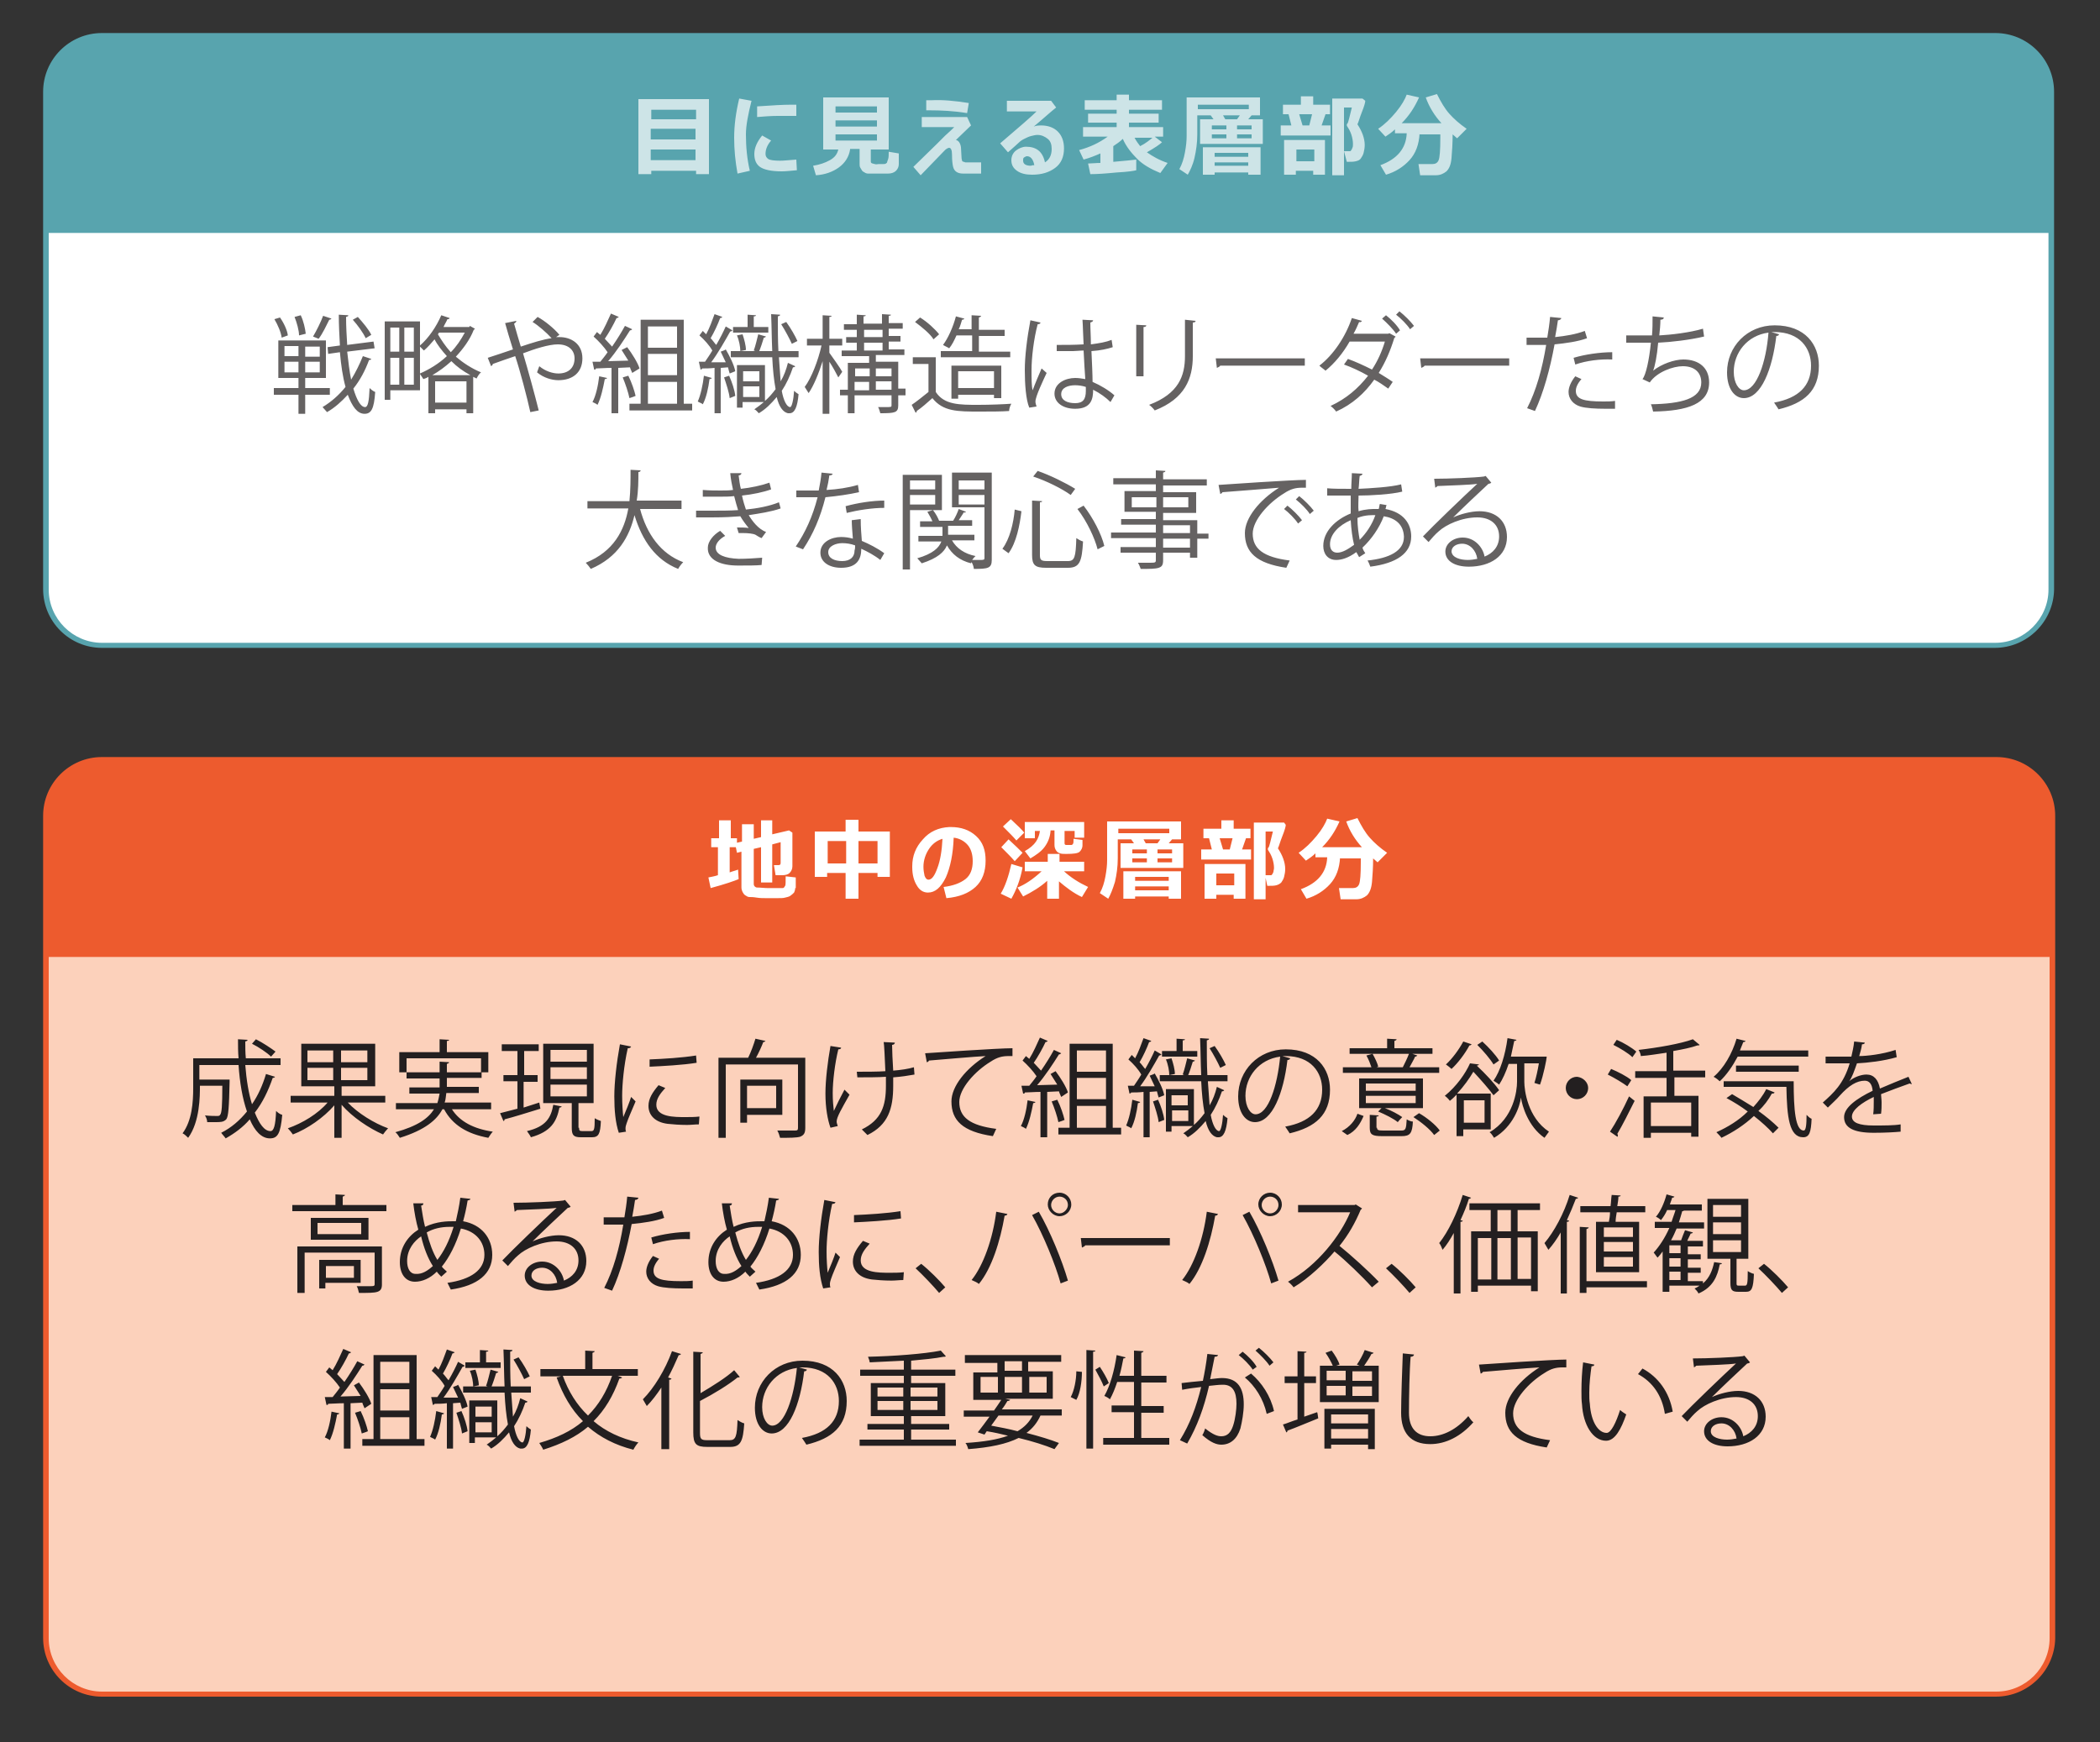
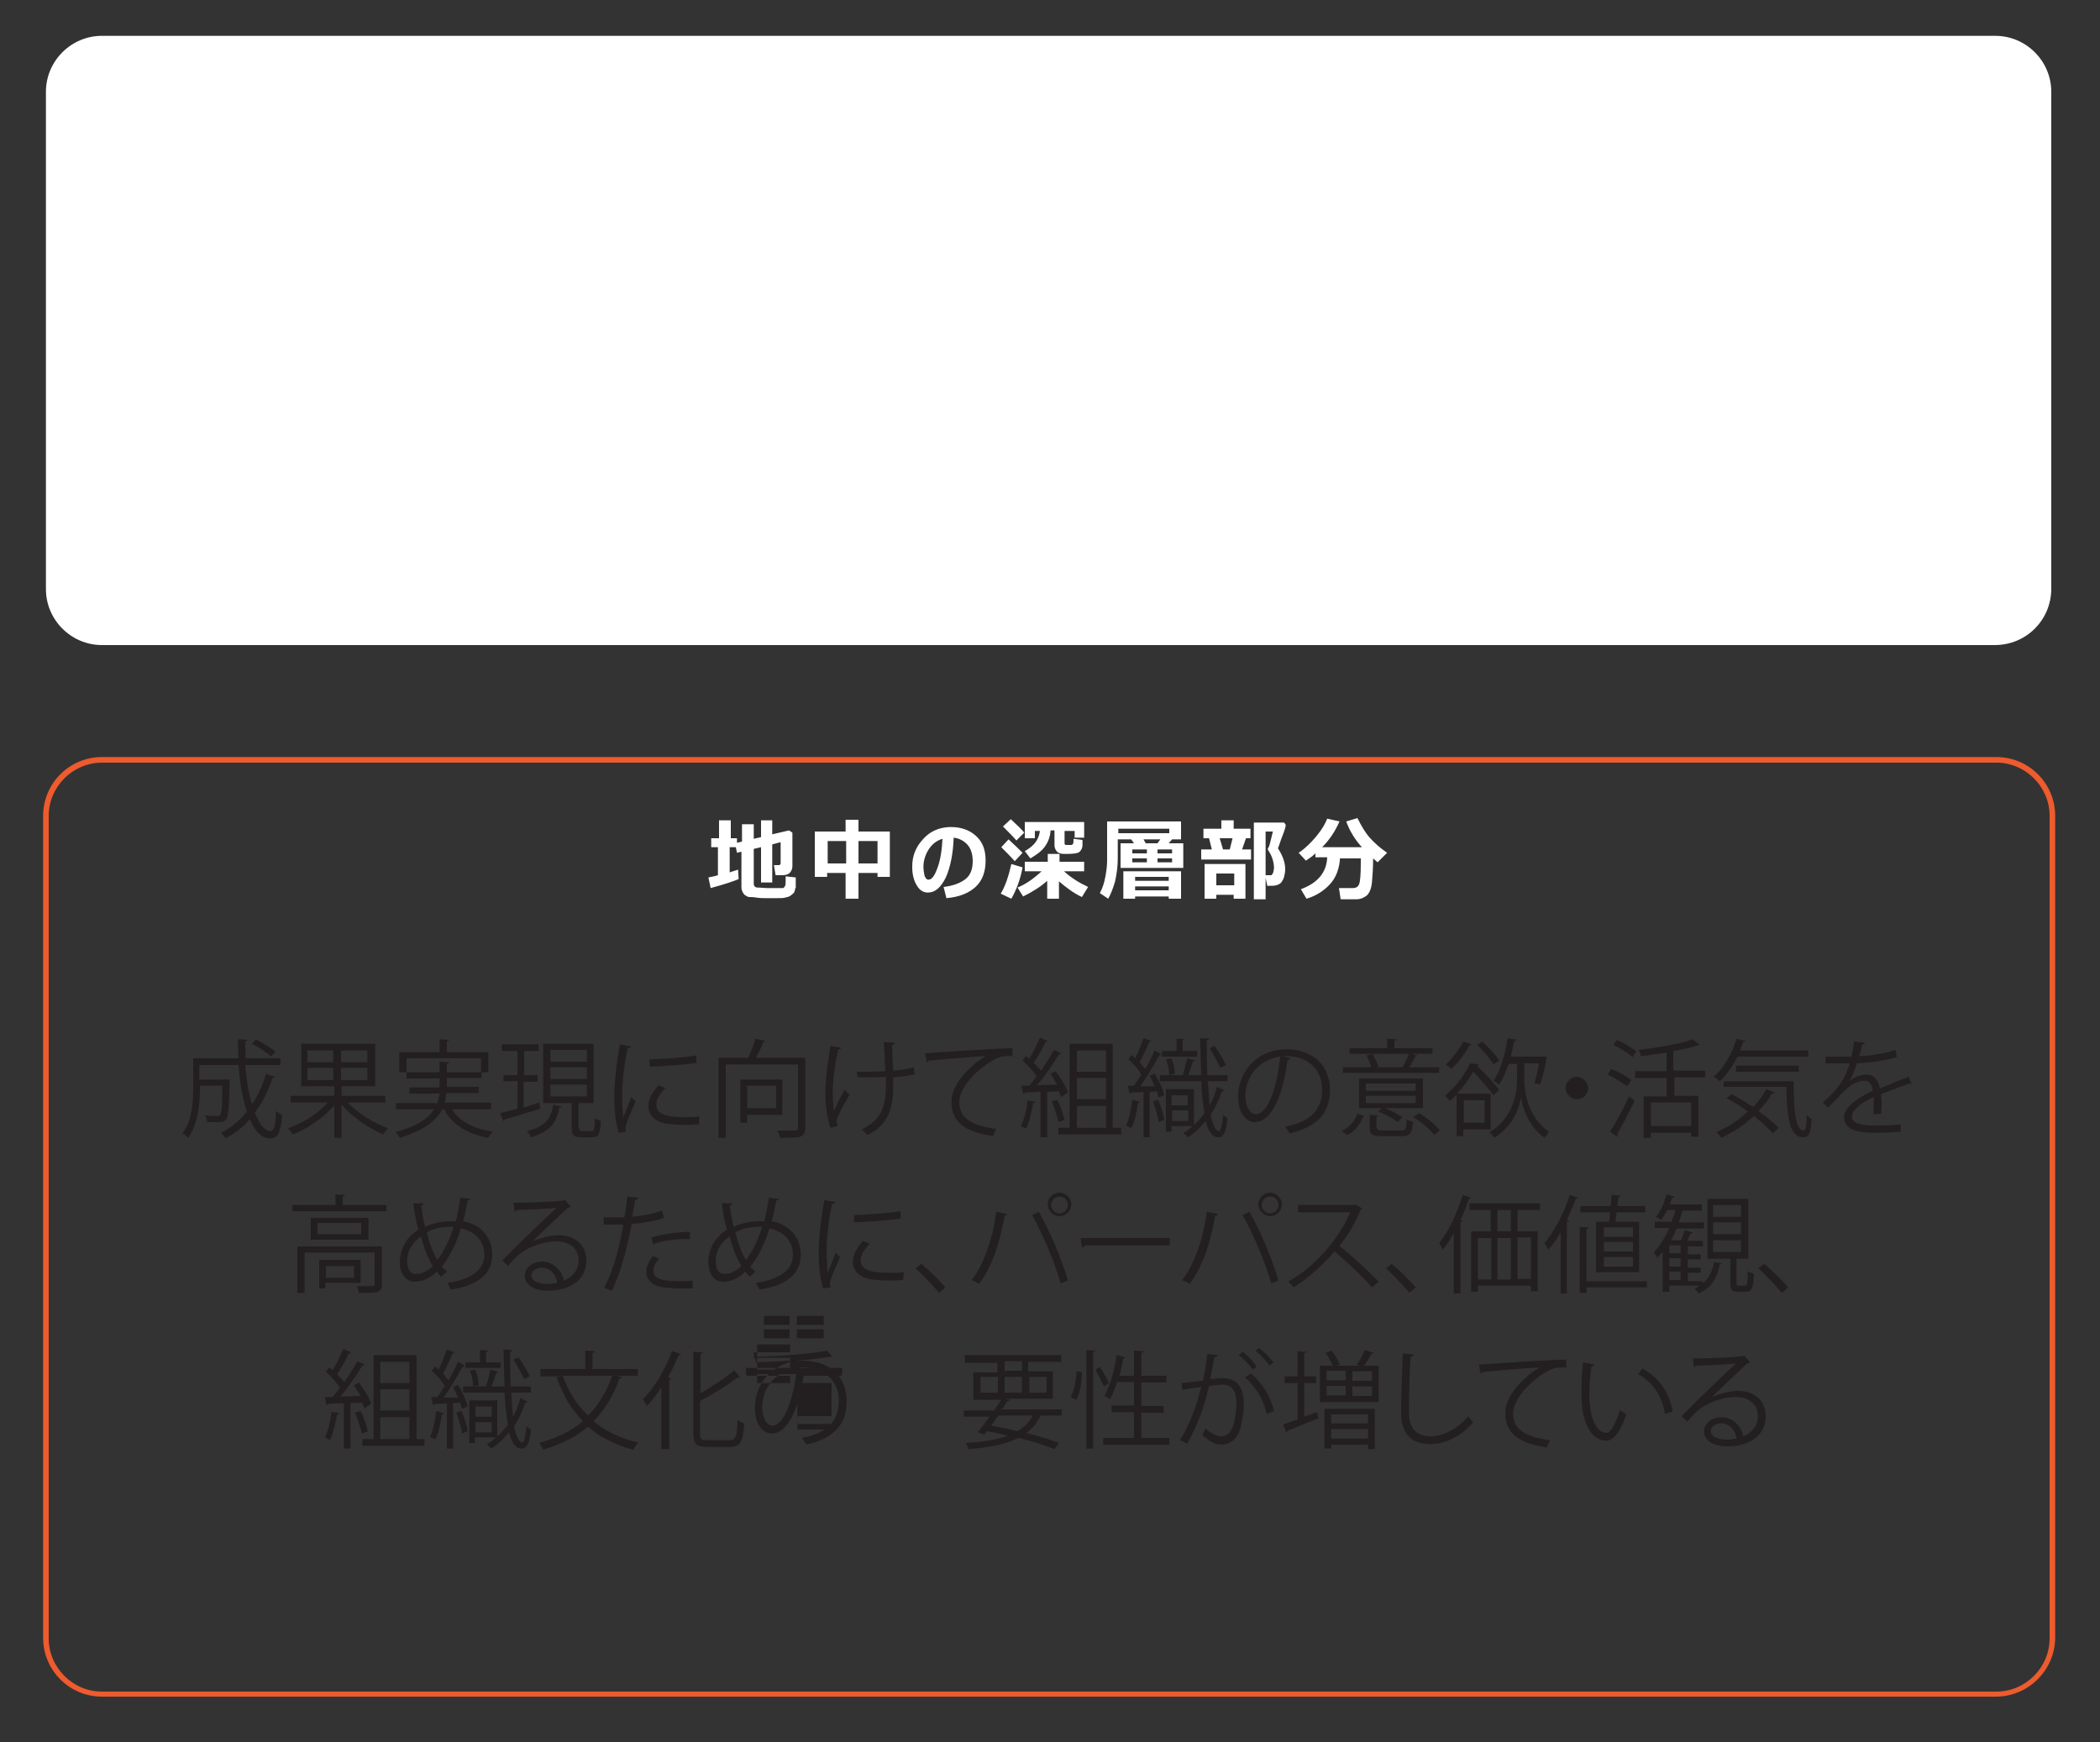
<svg xmlns="http://www.w3.org/2000/svg" xml:space="preserve" id="Layer_1" width="375" height="311.1" x="0" y="0" style="enable-background:new 0 0 375 311.1" version="1.1">
  <rect width="100%" height="100%" fill="#333333" stroke="none" />
  <style>.st1{fill:#58a4ae}.st7{fill:#fff}.st16{fill:#ed5b2e}.st69{fill:#231f20}</style>
  <path d="M356.2 115.2h-338c-5.5 0-10-4.5-10-10V16.4c0-5.5 4.5-10 10-10h338.1c5.5 0 10 4.5 10 10v88.9c-.1 5.5-4.5 9.9-10.1 9.9z" class="st7" />
-   <path d="M356.2 115.7h-338c-5.8 0-10.5-4.7-10.5-10.5V16.4c0-5.8 4.7-10.5 10.5-10.5h338.1c5.8 0 10.5 4.7 10.5 10.5v88.9c-.1 5.7-4.8 10.4-10.6 10.4zM18.2 6.9c-5.2 0-9.5 4.3-9.5 9.5v88.9c0 5.2 4.3 9.5 9.5 9.5h338.1c5.2 0 9.5-4.3 9.5-9.5V16.4c0-5.2-4.3-9.5-9.5-9.5H18.2z" class="st1" />
-   <path d="M8.2 41.6V16.4c0-5.5 4.5-10 10-10h338.1c5.5 0 10 4.5 10 10v25.2H8.2z" class="st1" />
-   <path d="M356.5 302.5H18.2c-5.5 0-10-4.5-10-10V145.7c0-5.5 4.5-10 10-10h338.3c5.5 0 10 4.5 10 10v146.9c0 5.5-4.5 9.9-10 9.9z" style="fill:#fcd1bb" />
  <path d="M356.4 303H18.2c-5.8 0-10.5-4.7-10.5-10.5V145.7c0-5.8 4.7-10.5 10.5-10.5h338.3c5.8 0 10.5 4.7 10.5 10.5v146.9c-.1 5.7-4.8 10.4-10.6 10.4zM18.2 136.2c-5.2 0-9.5 4.3-9.5 9.5v146.9c0 5.2 4.3 9.5 9.5 9.5h338.3c5.2 0 9.5-4.3 9.5-9.5V145.7c0-5.2-4.3-9.5-9.5-9.5H18.2z" class="st16" />
-   <path d="M8.2 170.9v-25.2c0-5.5 4.5-10 10-10h338.3c5.5 0 10 4.5 10 10v25.2H8.2z" class="st16" />
  <g style="opacity:.7">
    <path d="M124.3 30.5h-8v.6H114V17.7h12.6v13.4h-2.3v-.6zm0-9.2v-1.7h-8v1.7h8zm-8.1 3.6h8V23h-8v1.9zm0 3.7h8v-1.9h-8v1.9zM134.2 18c-.6 2.4-1 4.4-1 6 0 2.2.2 4.4.7 6.5l-2.2.5c-.4-2.2-.6-4.3-.6-6.4 0-2.2.3-4.5.9-7l2.2.4zm8.1 12.4c-1.1.1-2 .2-2.7.2-1.9 0-3.2-.3-3.9-.8s-1-1.3-1-2.3c0-1.1.5-2.2 1.4-3.3l1.6.9c-.7.8-1 1.6-1 2.4 0 .4.2.7.5.9s1.1.3 2.1.3c.6 0 1.5-.1 2.9-.2l.1 1.9zm-.2-9.7h-3.2c-1.2 0-2.5.1-3.7.2V19c2.8-.2 4.8-.3 5.9-.3h1.1v2zM151.8 26.7c-.2 1.3-.9 2.4-2 3.2s-2.5 1.3-4.1 1.4l-.5-1.7c1.2-.2 2.1-.5 3-1s1.3-1.1 1.5-1.9H147v-9.3h11.7v9.3h-3.2v2.1c0 .1 0 .2.1.3s.3.1.6.2.5 0 .7 0h.7c.3 0 .5 0 .6-.1s.2-.1.2-.2.1-.3.2-.6.1-.8.1-1.3l1.8.3v1.9c0 .5-.2.9-.5 1.2s-.8.5-1.4.5H155c-.2 0-.5-.1-.6-.2-.2-.1-.4-.2-.5-.4-.1-.2-.2-.3-.3-.5s-.1-.4-.1-.7v-2.6h-1.7zm4.8-6.6V19h-7.4v1.1h7.4zm-7.4 2.5h7.4v-1.1h-7.4v1.1zm7.4 1.4h-7.4v1.1h7.4V24zM173.4 22.4l-2.7 2.6c.5.1.8.6.9 1.3l.1 1.8c0 .3.1.5.1.6s.2.2.3.2.2.1.3.1h2.8v2H172c-.5 0-.9-.1-1.2-.3-.3-.2-.5-.5-.6-.9s-.2-1.1-.2-2.2c0-.8-.2-1.2-.5-1.2-.2 0-.3.1-.5.2s-.7.7-1.6 1.6l-3 3.1-1.3-1.5c1.4-1.4 2.8-2.7 4.2-4.1l1.5-1.5c.8-.7 1.3-1.2 1.6-1.5h-5.8v-1.8h8.1l.7 1.5zm-.4-4-.3 1.8c-2.4-.4-4.7-.5-6.8-.5h-.5v-1.8h1c1.9-.1 4.1.1 6.6.5zM186.6 29c.8-.5 1.2-1.3 1.2-2.4 0-.8-.2-1.4-.7-1.8s-1.1-.7-1.8-.7h-.1c-.3 0-.7.1-1.1.2s-.8.3-1.2.5-.7.4-1 .7-.9.8-1.9 1.7l-1.4-1.6c3.4-2.9 5.6-4.8 6.5-5.7h-5.3V18h7.9l.9 1.2c-.9.7-2.2 1.9-4 3.4.5-.2 1-.2 1.3-.2 1.3 0 2.3.4 3 1.1s1.1 1.7 1.1 3c0 1.5-.5 2.7-1.6 3.5s-2.4 1.2-4.1 1.2c-1.1 0-2-.2-2.7-.7s-1-1.1-1-1.9c0-.7.3-1.3.8-1.7s1.2-.7 1.8-.7c1.9 0 3 .9 3.4 2.8zm-1.9.5c-.2-1.1-.7-1.6-1.3-1.6-.2 0-.3.1-.5.2s-.2.3-.2.6c0 .6.5.9 1.4.9.2-.1.4-.1.6-.1zM202.9 30.4c-.3.1-1.5.3-3.5.4-2 .2-3.5.3-4.7.3l-.4-1.9c.6 0 1.4-.1 2.2-.1v-1.7c-.9.4-1.9.8-3 1.1l-.8-1.7c1.9-.5 3.6-1.3 5.1-2.4h-4.4v-1.7h6v-.8h-5.1v-1.6h5.1v-.7h-5.7v-1.7h5.7v-1h2.2v1h5.9v1.7h-5.9v.7h5.3v1.6h-5.3v.8h6.1v1.7h-1.5l1.3 1c-.4.4-1.3 1-2.7 1.8 1 .7 2.2 1.4 3.7 1.9l-1.3 1.8c-1.7-.7-3.1-1.5-4.1-2.5s-2-2.2-2.6-3.6c-.5.5-1.1.9-1.7 1.3v2.8c2.1-.2 3.4-.3 4.1-.4v1.9zm2.9-5.8h-3.2c.3.6.7 1.1 1 1.5 1-.5 1.7-1.1 2.2-1.5zM225 20.6h-1.5l-.6.7h2.6v4.4h-11.2v-4.4h2.4l-.5-.7h-2.4V24c0 1.5-.2 2.9-.5 4.2s-.8 2.3-1.2 3l-1.5-1c.5-.9.8-1.9 1-3s.3-2 .3-2.9v-6.9H225v3.2zm-11.1-1.1h9.1v-.8h-9.1v.8zm9 11.3h-6v.4h-2.1v-4.9h10.3v4.9h-2.2v-.4zm-3.9-7.7v-.7h-2.6v.7h2.6zm0 1.6V24h-2.6v.7h2.6zm3.9 3.3v-.7h-6v.7h6zm-6 1.6h6V29h-6v.6zm4.5-9h-3l.4.7h2.1l.5-.7zm-.5 1.8v.7h2.6v-.7h-2.6zm0 1.6v.7h2.6V24h-2.6zM237.5 24.2h-8.8v-1.8h1.9l-.5-2h-1v-1.7h3.2v-1.5h2.2v1.5h3v1.7h-.8l-.7 2h1.6v1.8zm-2.9 6.3h-3.2v.7h-2.1V25h7.3v6.2h-2.1v-.7zm-3.1-1.7h3.2v-2.1h-3.2v2.1zm1.1-6.4h1.2l.5-2H232l.6 2zm11.2-4.4c0 .3-.2 1-.6 2s-.6 1.8-.8 2.2c.8 1.2 1.3 2.5 1.3 3.7 0 .5-.1 1-.2 1.4s-.3.7-.5 1-.5.4-.9.5-.8.1-1.5.1h-.1L240 27h1.1c.1 0 .1-.1.2-.2s.1-.2.2-.4.1-.4.1-.7c0-.5-.1-1.1-.3-1.7s-.5-1.1-.7-1.4c-.1-.1-.1-.2-.1-.3 0-.1 0-.2.1-.2.2-.3.4-1.3.8-2.9H240v12.1h-2.1V17.6h5.4l.5.4zM253.5 23.8c-.1 2-.7 3.6-1.8 4.8s-2.5 2.1-4.2 2.6l-1-1.7c3-1.1 4.6-3 4.7-5.7h-2.1v-.7c-.5.5-1.1.9-1.7 1.3l-1.3-1.4c1.2-.8 2.2-1.8 3.2-3s1.6-2.3 1.9-3.1l2.2.5c-.8 1.8-1.8 3.3-3.1 4.6h7.1c-1.2-1.3-2.2-2.9-2.8-4.6l2-.6c.7 1.4 1.4 2.6 2.2 3.5s1.8 1.8 3.1 2.7l-1.7 1.7-.8-.7c0 1.6-.1 3-.2 4.2s-.4 1.9-.9 2.4c-.5.4-1.1.7-1.9.7h-2.8l-.3-2h2.5c.5 0 .9-.2 1.1-.7s.3-1.8.3-3.9V24h-3.7z" class="st7" />
-     <path d="M58.9 70.5h-4.4v3.4h-1.2v-3.4h-4.4v-1.2h4.4v-1.8h-3.6v-6.7h8.5v6.7h-3.7v1.8h4.4v1.2zM50 56.7c.7 1 1.3 2.3 1.4 3.2l-1.1.4c-.1-.9-.7-2.3-1.3-3.3l1-.3zm.8 5.1v1.8h2.5v-1.8h-2.5zm0 2.8v1.9h2.5v-1.9h-2.5zm2.9-8.3c.5 1 .8 2.4.9 3.3l-1.2.3c0-.9-.4-2.3-.8-3.3l1.1-.3zm3.4 7.4v-1.8h-2.6v1.8h2.6zm0 2.8v-1.9h-2.6v1.9h2.6zm2.1-9.6c-.1.1-.2.2-.4.2-.5 1-1.2 2.5-1.9 3.4l-1-.4c.6-1 1.4-2.6 1.8-3.7l1.5.5zm2.8 5.9c.2 1.8.4 3.5.7 5 .8-1.3 1.5-2.7 2.1-4.2l1.5.5c0 .1-.2.2-.4.2-.7 1.9-1.6 3.6-2.8 5.1.6 2 1.3 3.3 2.1 3.3.5 0 .7-1 .8-3.4.3.3.7.6 1 .7-.2 3-.7 3.9-1.9 3.9-1.3 0-2.2-1.3-3-3.4-1.1 1.2-2.3 2.3-3.7 3.1-.2-.2-.6-.7-.8-.9 1.5-.9 2.9-2.1 4.1-3.6-.5-1.8-.8-3.9-1-6.2l-2.1.3-.1-1.2 2.2-.3c-.1-1.8-.2-3.7-.2-5.5l1.7.1c0 .2-.1.2-.4.3 0 1.7.1 3.4.2 5l4.7-.6.2 1.2-4.9.6zm1.9-6.2c.9 1 2 2.3 2.4 3.2l-1 .6c-.4-.9-1.4-2.3-2.3-3.3l.9-.5zM83.9 58.2l.9.5c0 .1-.2.2-.2.2-.7 1.8-1.9 3.4-3.2 4.8 1.3 1.1 2.8 2.1 4.5 2.8-.3.2-.6.7-.8 1.1l-.6-.3v6.5h-1.2v-.7h-5.6v.7h-1.2v-6.5c-.3.2-.6.3-.9.4-.1-.2-.4-.6-.6-.9v2.9h-5.3v1.7h-1v-14H75v4.3c1.5-1.3 2.9-3.3 3.8-5.4l1.5.5c-.1.2-.2.2-.4.2-.2.5-.5.9-.7 1.4h4.6l.1-.2zm-12.6.3h-1.6v4.3h1.6v-4.3zm-1.6 5.4v4.8h1.6v-4.8h-1.6zm4.2-1.1v-4.3h-1.7v4.3h1.7zm-1.7 5.9h1.7v-4.8h-1.7v4.8zm2.8-2c1.6-.7 3.3-1.7 4.8-3.1-.9-1-1.7-2-2.2-3-.6.7-1.2 1.4-1.9 2l-.7-.7v4.8zm9 .3c-1.3-.7-2.4-1.5-3.4-2.5-1.1 1-2.2 1.8-3.4 2.5H84zm-6.3 4.9h5.6v-3.8h-5.6v3.8zm.5-12.2c.6 1 1.3 2.1 2.3 3.2 1-1 1.8-2.2 2.5-3.5h-4.6l-.2.3zM99.3 60.2h.6c2.1 0 4.1 1.2 4.1 3.8 0 2.5-1.7 3.9-4.3 3.9-1.1 0-2.6-.4-3.8-1.4.1-.3.3-.8.4-1.1 1.1.9 2.4 1.3 3.4 1.3 1.8 0 2.9-1 2.9-2.7 0-1.4-1-2.5-3-2.5-1.6 0-4.1.8-6.2 1.6.9 3 2.1 7.4 2.8 10.2l-1.5.3c-.6-2.7-1.8-7.3-2.7-10-1.2.4-2.9 1-4 1.4 0 .2-.2.3-.3.4l-.6-1.5c1.2-.4 3.1-1 4.5-1.5-.6-1.9-1.1-3.6-1.4-4.7l2-.4c0 .2-.1.3-.4.5.4 1.5.8 2.7 1.2 4.1 2.1-.7 4-1.3 5.5-1.5-.9-1-2.4-2.3-3.4-2.9l.9-.9c1.3.7 3 2.1 3.9 3.2l-.6.4zM112.9 66.6c-.1-.3-.3-.6-.4-1l-2.1.1v8.1h-1.2v-8.1c-1.1 0-2.1.1-2.8.1 0 .2-.1.2-.3.2l-.3-1.4h1.4c.4-.5.9-1.1 1.3-1.7-.6-.9-1.6-2-2.5-2.8l.6-.8c.2.2.4.3.6.5.7-1.1 1.4-2.7 1.9-3.8l1.4.6c-.1.1-.2.2-.4.2-.5 1.1-1.4 2.7-2.1 3.7.5.5.9 1 1.3 1.4.9-1.3 1.7-2.6 2.3-3.7l1.3.6c-.1.1-.2.2-.4.2-1 1.6-2.5 3.9-3.9 5.5l3.6-.1c-.4-.6-.8-1.3-1.2-1.9l1-.5c.9 1.2 1.9 2.8 2.2 3.8l-1.3.8zm-4.5.9c0 .1-.2.2-.4.2-.3 1.6-.7 3.4-1.3 4.6-.2-.2-.7-.4-.9-.5.6-1.1 1-2.9 1.2-4.6l1.4.3zm3.8-.4c.6 1.2 1.1 2.7 1.3 3.6-.2.1-.5.2-1.1.4-.2-1-.7-2.5-1.2-3.7l1-.3zm10 5h1.4v1.2h-11.2v-1.2h2v-15h7.7v15zm-1.3-13.8h-5.2v3.8h5.2v-3.8zm0 8.7v-3.8h-5.2V67h5.2zm-5.2 1.2v3.9h5.2v-3.9h-5.2zM127.1 67.5c0 .1-.2.2-.4.2-.2 1.6-.6 3.4-1.2 4.5-.2-.2-.6-.3-.9-.5.5-1.1.9-2.9 1.1-4.6l1.4.4zm3.7-8.5c-.1.1-.2.2-.4.2-.9 1.6-2.2 3.9-3.4 5.5h2.6c-.3-.6-.6-1.3-.9-1.9.6-.2.8-.3.9-.4.7 1.2 1.5 2.8 1.7 3.9l-1 .4c-.1-.3-.2-.7-.3-1.1l-1.3.1v8.1h-1.1v-8.1c-.8.1-1.6.1-2.2.1 0 .1-.2.2-.3.2l-.3-1.4h1.1c.4-.6.9-1.3 1.3-2-.5-.9-1.4-1.9-2.3-2.7l.6-.8.6.6c.6-1.1 1.1-2.5 1.5-3.6l1.4.5c-.1.1-.2.2-.4.2-.4 1.1-1.1 2.6-1.7 3.6.4.4.7.9 1 1.2.7-1.2 1.3-2.4 1.7-3.3l1.2.7zm-.5 12.1c-.1-1-.6-2.5-1-3.7l.9-.3c.5 1.1 1 2.6 1.1 3.6l-1 .4zm8.8-7.2c.1 1.6.2 3 .3 4.2.6-1 1-2.1 1.3-3.3l1.3.6c0 .1-.2.2-.4.2-.5 1.5-1.2 3-2 4.2.3 1.7.9 2.9 1.5 2.9.3 0 .6-1.3.7-2.9.2.2.6.5.8.6-.2 2.3-.7 3.4-1.6 3.4h-.3c-.9-.2-1.6-1.2-2-2.9-1 1.2-2 2.2-3.2 2.9-.2-.2-.5-.6-.8-.7.6-.4 1.1-.8 1.7-1.3h-3.8v1h-1v-7.6h5v6.4c.7-.6 1.3-1.3 1.9-2.1-.3-1.6-.5-3.5-.6-5.7h-7.4v-1.1h7.4c-.1-2.1-.1-4.3-.2-6.6l1.6.1c0 .2-.1.2-.4.3 0 2.2 0 4.3.1 6.2h3.6v1.1h-3.5zm-1.9-5.5v1h-6.3v-1h2.6v-2.2l1.5.1c0 .1-.1.2-.4.2v1.9h2.6zm-4.6 1.3c.3.9.6 2 .6 2.8l-1 .2c0-.7-.2-1.9-.6-2.8l1-.2zm3 6.6h-2.9v1.8h2.9v-1.8zm-2.9 4.6h2.9V69h-2.9v1.9zm4.1-10.8c-.1.1-.2.2-.4.2-.2.7-.6 1.9-.9 2.6-.2-.1-.7-.2-.9-.3.3-.8.6-2.1.8-2.9l1.4.4zm3.6-2.6c.8 1.1 1.6 2.5 2 3.4l-1 .5c-.4-.9-1.2-2.4-1.9-3.5l.9-.4zM148.1 63c.5.7 2 2.8 2.3 3.4l-.7 1c-.3-.6-1-1.9-1.6-2.8v9.3h-1.2v-9.4c-.7 2.2-1.6 4.4-2.5 5.7-.2-.3-.5-.8-.7-1.1 1.2-1.6 2.4-4.7 3-7.4h-2.6v-1.2h2.8v-4.2l1.6.1c0 .1-.1.2-.4.2v3.9h2.3v1.2h-2.3V63zm13.6 6.6v1h-1.3v1.8c0 1.3-.6 1.4-3.2 1.4-.1-.3-.2-.8-.4-1.1h1.3c1 0 1.1 0 1.1-.3v-1.8h-6.6v3.2h-1.2v-3.2H150v-1h1.4v-4.8h3.8v-1.2h-4.9v-1h2.7v-1.4h-1.9v-1h1.9v-1.3h-2.3v-1h2.3v-1.7l1.6.1c0 .1-.1.2-.4.2v1.3h3.3v-1.7l1.6.1c0 .1-.1.2-.4.2v1.3h2.5v1h-2.5V60h2.1v1h-2.1v1.4h2.8v1h-5.1v1.2h4v4.8h1.3zm-6.4-3.8h-2.6v1.4h2.6v-1.4zm-2.7 2.4v1.5h2.6v-1.5h-2.6zm1.7-9.3v1.3h3.3v-1.3h-3.3zm0 2.3v1.4h3.3v-1.4h-3.3zm4.9 4.6h-2.8v1.4h2.8v-1.4zm-2.8 3.8h2.8v-1.5h-2.8v1.5zM167.1 63.8V70c1.5 2.3 4.2 2.3 7.6 2.3 2.1 0 4.5-.1 5.9-.2-.2.3-.4.9-.4 1.3-1.3.1-3.4.1-5.3.1-3.9 0-6.5 0-8.4-2.4-.9.8-1.9 1.7-2.8 2.3 0 .2 0 .2-.2.3l-.7-1.4c.9-.6 2-1.5 3-2.3v-5H163v-1.2h4.1zm-2.8-7.1c1.3.8 2.7 2.1 3.4 3l-1 .9c-.6-1-2.1-2.2-3.3-3.1l.9-.8zm16.1 6v1.1H168v-1.1h5.6v-2.8h-2.8c-.4.9-.8 1.7-1.3 2.3-.3-.2-.8-.4-1.1-.6.9-1.2 1.8-3.2 2.3-5.1l1.5.4c0 .1-.2.2-.4.2-.2.6-.3 1.1-.6 1.7h2.3v-2.5l1.7.1c0 .1-.1.2-.4.3v2.2h4.6V60h-4.6v2.8h5.6zm-1.6 8.4h-1.3v-.6h-6.4v.7h-1.2v-5.9h8.9v5.8zm-7.7-1.8h6.4v-3h-6.4v3zM183.8 72.8c-.6-1.4-.8-4.2-.8-6.7s.4-5.7 1-8.9l1.8.4c0 .2-.2.3-.5.3-.7 2.6-1.1 6-1.1 8.2 0 1.4 0 2.9.2 3.6.4-1.1 1.2-3 1.6-3.9l.9.8c-.6 1.3-2 4.2-2 5.1 0 .3.1.6.2.9l-1.3.2zm4.9-11.2c1.6 0 3.2 0 4.8-.1-.1-1.6-.1-3-.2-4.4l1.9.1c0 .2-.2.3-.5.4 0 1.2.1 2.5.1 3.9 1.5-.2 2.7-.4 3.7-.8l.2 1.3c-.9.3-2.2.6-3.8.7.1 2.1.2 4.3.2 5.5 1.4.6 2.9 1.5 3.9 2.4l-.7 1.2c-.8-.8-1.9-1.6-3.1-2.2 0 1.6-.3 3.4-3.2 3.4-2.2 0-3.7-1.1-3.7-2.7 0-1.9 2-2.8 3.7-2.8.6 0 1.2.1 1.8.2-.1-1.2-.2-3.2-.3-5.1-.6 0-1.4.1-1.9.1h-2.9v-1.1zm5.2 7.5c-.6-.2-1.3-.3-1.9-.3-1.2 0-2.5.4-2.5 1.6 0 1.1 1.1 1.6 2.5 1.6s1.9-.7 1.9-2.2v-.7zM202.9 67.3V58l1.8.1c0 .2-.2.3-.5.3v8.8h-1.3zm10.6-10c0 .2-.2.3-.5.3v6c0 4-1.4 7.6-6.8 9.7-.2-.3-.7-.8-1-1 5.3-2 6.4-5.2 6.4-8.7v-6.5l1.9.2zM217.1 64H233v1.3h-15.1c-.1.2-.4.3-.6.4l-.2-1.7zM249.2 60.1c0 .1-.1.2-.2.2-.7 2.3-1.6 4.4-2.8 6.3.8.5 1.8 1.1 2.5 1.6l-.8 1.2c-.7-.5-1.7-1.2-2.5-1.6-1.7 2.4-3.9 4.4-6.8 5.7-.2-.3-.7-.8-1-1 2.8-1.3 4.9-3.1 6.7-5.4-1.4-.8-2.9-1.5-4.3-2l.7-1c1.4.5 2.9 1.2 4.3 1.9 1-1.5 1.8-3.3 2.3-5H241c-1.2 2.1-2.7 3.9-4.3 5.2-.2-.2-.8-.6-1.1-.9 2.5-1.9 4.7-5.2 5.8-8.5l1.8.5c-.1.2-.3.3-.5.2-.3.7-.6 1.4-1 2.1h6.2l.2-.1 1.1.6zm-1.7-3.8c.9.7 2 1.8 2.5 2.7l-.7.6c-.5-.8-1.7-2-2.5-2.7l.7-.6zm2.4-.7c.9.7 2 1.8 2.6 2.6l-.7.6c-.5-.8-1.7-2-2.5-2.6l.6-.6zM253.6 64h15.9v1.3h-15.1c-.1.2-.4.3-.6.4l-.2-1.7zM283.4 60.4c-1.6.6-3.8.9-5.8 1.1-.8 4.4-2 8.7-3.5 11.9l-1.4-.5c1.6-3.1 2.7-7 3.4-11.3h-3.5v-1.3h3.7c.2-1.2.4-2.5.5-3.7l2 .2c0 .2-.3.4-.6.4-.1.8-.3 1.9-.5 3 1.9-.2 3.7-.5 5.3-1.1l.4 1.3zm5 12.6h-1.7c-1.8 0-3.5-.1-4.5-.4-1.3-.4-2.1-1.4-2.1-2.6 0-.8.4-1.8 1.2-2.8l1.1.5c-.7.8-1 1.5-1 2.1 0 1.5 1.4 1.9 4.9 1.9.7 0 1.4 0 2.1-.1V73zm-7.4-9.1c2-.6 4.7-1 6.9-1v1.3c-2.1-.1-4.6.2-6.6.9l-.3-1.2zM304.3 60.1c-2.5.6-5.9 1-8.2 1.1-.2 2.4-.6 4.3-.9 5 1.5-1.2 3.8-2 5.4-2 2.8 0 4.6 1.5 4.6 4.1 0 3.8-3.8 5.1-10 5.2-.1-.4-.2-.9-.4-1.3 5.5-.1 9-1 9-3.9 0-1.7-1.1-2.9-3.3-2.9-1.7 0-4.6 1-5.9 2.9l-1.3-.6c.6-.7 1.2-3.4 1.5-6.5h-4.4v-1.3h4.6c.1-1.1.1-2.3.1-3.4l2 .2c0 .3-.3.4-.6.4 0 .9-.1 1.9-.2 2.8 2-.1 5.5-.5 7.8-1.2l.2 1.4zM317.7 59.7c-.1.2-.2.3-.5.3-.7 5.9-2.7 11.1-5.8 11.1-1.6 0-3-1.6-3-4.6 0-4.6 3.6-8.4 8.5-8.4 5.5 0 7.9 3.5 7.9 7.2 0 4.5-2.6 6.7-7.2 7.8-.2-.3-.5-.8-.8-1.2 4.4-.8 6.6-3 6.6-6.6 0-3.1-2-6-6.5-6h-.6l1.4.4zm-1.9-.3c-3.8.5-6.2 3.6-6.2 7 0 2 .9 3.3 1.8 3.3 2.3 0 4-5.1 4.4-10.3zM121.7 90.9h-7.4c1.2 4.5 3.7 8 7.7 9.5-.3.3-.7.8-.9 1.2-4-1.6-6.4-5-7.8-9.6-.9 3.8-2.9 7.5-7.8 9.6-.2-.3-.6-.8-.9-1.1 5-2 6.9-5.8 7.6-9.7h-7.3v-1.3h7.5c.2-2 .2-3.9.2-5.6l1.8.1c0 .2-.2.3-.4.3 0 1.5 0 3.3-.3 5.1h8v1.5zM139.4 90.8c-1.7.6-3.8.9-5.7 1.2.6 1 1.7 2.5 3.1 3l-.8 1.1c-.3-.1-.8-.4-1.1-.6-.4-.2-1.3-.3-2.2-.3h-.8l-.3-1c.6 0 1.6 0 2.1.1-.5-.6-1.1-1.4-1.5-2.1-1.3.1-2.7.2-5.1.2h-2.8v-1.2h2.9c1.6 0 3.1 0 4.6-.1-.2-.6-.5-1.7-.7-2.5-.8.1-1.6.1-2.4.1h-3.2v-1.2c1.1.1 2.4.1 3.2.1.7 0 1.5 0 2.2-.1-.2-.9-.4-1.9-.5-3h2c0 .2-.2.4-.5.4.1.8.2 1.7.4 2.4 1.8-.2 3.7-.6 5.1-1.1l.3 1.2c-1.4.5-3.3.9-5.2 1.1.2 1 .5 1.9.7 2.5 2-.2 4.2-.6 5.9-1.3l.3 1.1zm-3.4 10.1c-1 .1-2.3.1-4.2.1-3.1 0-5.5-1-5.4-3.2 0-1.1 1-2.3 2.2-3l.9.9c-1.1.6-1.7 1.4-1.7 2.1 0 1.3 1.7 1.9 4.1 2 1.4 0 2.9-.1 4.2-.2l-.1 1.3zM148.7 84.6c-.1.2-.2.3-.6.3-.1.8-.3 1.8-.5 2.6 1.9-.1 3.9-.4 5.6-.9l.2 1.3c-1.8.4-3.9.7-6 .9-.9 3.6-2.2 6.6-4 9.3l-1.3-.5c1.7-2.5 3-5.3 3.9-8.8h-3.8v-1.2h4c.2-1 .4-2.1.5-3.2l2 .2zm5 8.1c0 1.5.1 2.6.2 3.9 1.2.5 2.8 1.3 4 2.2l-.7 1.2c-1-.8-2.3-1.5-3.4-2 0 1.9-.8 3.4-3.6 3.4-2.1 0-3.7-1-3.7-2.7 0-1.9 2-2.8 3.7-2.8.7 0 1.4.1 2.1.3-.1-1.2-.2-2.5-.2-3.3l1.6-.2zm-1 4.7c-.8-.3-1.6-.4-2.3-.4-1.1 0-2.5.5-2.5 1.6s1.1 1.6 2.5 1.6 2.2-.7 2.2-1.9c.1-.3.1-.6.1-.9zm5.2-6.7c-2.1 0-4.7.4-6.7.9l-.2-1.2c2.2-.6 4.8-1 6.9-1v1.3zM168.2 91.1h-5.7v10.6h-1.3V84.8h7v6.3zm-1.2-5.3h-4.5v1.6h4.5v-1.6zm-4.5 4.3h4.5v-1.7h-4.5v1.7zm14.6-5.3V100c0 1.5-.7 1.6-3.2 1.6 0-.3-.2-.9-.4-1.2-.1.1-.1.2-.1.2-2-.5-3.4-1.6-4.3-3.2-.5 1.2-1.7 2.3-4.5 3.2-.2-.2-.5-.6-.8-.9 2.8-.8 3.9-1.9 4.3-3H164v-1h4.3v-1.6h-4v-1h2.2c-.2-.5-.6-1.2-.9-1.7l1-.3c.5.6.9 1.4 1.1 1.9h-.1 2.6c.4-.6.8-1.5 1-2.1l1.3.5c-.1.1-.2.2-.4.1-.2.4-.6.9-.9 1.4h2.4v1h-4.3v1.6h4.7v1h-4c.8 1.4 2.2 2.4 4.2 2.8-.2.2-.4.4-.6.7h1.3c.8 0 .9 0 .9-.4v-9H170v-6.2h7.1zm-1.3 1h-4.6v1.6h4.6v-1.6zm-4.6 4.3h4.6v-1.7h-4.6v1.7zM179 98c1.3-1.7 2-4.6 2.2-7l1.2.3c-.3 2.5-.9 5.6-2.3 7.5L179 98zm5.4-8.6 1.7.1c0 .1-.1.2-.4.2v9.4c0 .9.2 1.1 1.3 1.1h3.7c1.2 0 1.4-.7 1.5-4.1.3.2.8.5 1.2.6-.2 3.6-.6 4.7-2.7 4.7h-3.9c-2 0-2.5-.5-2.5-2.3v-9.7zm6.8-1c-1.5-1.1-4.3-2.5-6.7-3.3l.8-1c2.3.8 5.1 2.2 6.7 3.2l-.8 1.1zm4.8 9.7c-.5-2-1.9-5-3.6-7.2l1.1-.6c1.7 2.2 3.2 5.1 3.7 7.2l-1.2.6zM215.8 95.2v1h-2v3.4h-1.3v-.9h-4.8v1.3c0 .9-.2 1.2-.8 1.4-.6.2-1.6.2-3.2.2-.1-.3-.3-.8-.5-1.1h1.9c1.2 0 1.3 0 1.3-.5v-1.3h-6.3v-1h6.3v-1.6h-8v-1h8v-1.4h-6.2v-1h6.2v-1.3h-5.6v-3.7h5.6v-1.2h-7.6v-1.1h7.6V84l1.7.1c0 .2-.1.2-.4.3v1.2h7.8v1.1h-7.8v1.2h5.9v3.7h-5.9v1.3h6.1v2.4h2zm-13.7-4.6h4.4v-1.8h-4.4v1.8zm10.1-1.8h-4.5v1.8h4.5v-1.8zm-4.5 5v1.4h4.8v-1.4h-4.8zm4.8 4v-1.6h-4.8v1.6h4.8zM217.6 86.6c1.4-.1 13.1-.9 15.6-.9v1.4h-.7c-1.1 0-2 .2-3.2 1-2.8 1.7-5.6 4.8-5.6 7.2 0 2.7 1.9 4.2 6.6 4.8l-.6 1.3c-5.4-.8-7.4-2.8-7.4-6.2 0-2.7 2.6-5.9 6.1-8.1-2.1.2-7.7.6-10.1.8-.1.2-.3.3-.4.3l-.3-1.6zm12.3 3.7c.9.7 2 1.8 2.6 2.6l-.7.6c-.5-.8-1.7-2-2.5-2.6l.6-.6zm2.1-1.7c.9.7 2 1.8 2.6 2.6l-.7.6c-.5-.8-1.6-1.9-2.5-2.6l.6-.6zM247.6 90.2c-.1.2-.1.5-.2.7 3.3.6 4.6 2.7 4.6 4.9 0 3-2.6 4.8-7.3 5.4-.1-.3-.3-.8-.5-1.1 3.9-.4 6.5-1.7 6.5-4.2v-.1c-.1-2.2-1.6-3.3-3.6-3.6-.8 2.1-2.2 4.1-3.8 5.6.1.4.3.7.5 1l-1.1.7c-.2-.3-.3-.6-.5-.9-1.5 1.1-2.7 1.4-3.6 1.4-1.5 0-2.3-1.1-2.3-2.5 0-2.6 2.2-4.7 4.9-5.8v-3.2H237v-1.3c1 .1 2.6.1 4.3.1 0-.9.1-1.9.1-2.8l1.9.1c0 .2-.2.3-.5.4-.1.7-.1 1.6-.2 2.3 2.1-.1 5.7-.3 7.6-.8l.2 1.3c-2 .5-5.7.7-7.8.7 0 1-.1 1.9 0 2.8 1.3-.4 2.5-.4 2.8-.4h.8c.1-.3.1-.6.2-.9l1.2.2zm-5.8 7.1c-.3-1.2-.5-2.7-.6-4.4-2.1.9-3.7 2.5-3.7 4.3 0 1.1.6 1.5 1.3 1.5.9 0 1.9-.6 3-1.4zm3.8-5.3c-.3 0-1.8-.1-3.2.5 0 1.5.2 2.8.4 3.9 1.2-1.2 2.2-2.7 2.8-4.4zM259.5 92.4c1.3-.6 3.2-1.1 4.7-1.1 3 0 4.9 1.8 4.9 4.6 0 3.4-3 5.3-6.8 5.3-2.5 0-4.2-1-4.2-2.7 0-1.4 1.4-2.5 3.1-2.5 2.1 0 3.6 1.7 3.9 3.4 1.5-.6 2.6-1.8 2.6-3.6 0-2.1-1.5-3.4-3.9-3.4-2.8 0-5.6 1.3-6.9 2.5-.6.5-1.3 1.3-1.8 1.9l-1-1c1.7-1.8 7.1-7 9.7-9.4-1.1.2-4.9.3-7.1.4-.1.1-.2.2-.4.3l-.2-1.6c2.6 0 7.5-.2 8.9-.4l.3-.1 1 1.2c-.1.1-.3.2-.5.2-1.2 1.1-4.8 4.5-6.3 6zm2.6 7.6c.6 0 1.2-.1 1.7-.2-.2-1.5-1.3-2.7-2.7-2.7-1 0-1.9.5-1.9 1.4.1 1.1 1.6 1.5 2.9 1.5z" class="st69" />
  </g>
  <path d="M142 158.6c0 .3-.1.6-.2.8-.2.2-.4.4-.7.6s-.6.2-.9.3-.8.1-1.5.1h-1.8c-.6 0-1.2 0-1.8-.1s-1-.1-1.3-.1-.5-.2-.7-.3-.4-.4-.5-.6-.2-.5-.2-.8v-6.4l-.8.2-.2-1h-1.1v4.5c.5-.2 1-.3 1.5-.5l.1 1.7c-.7.3-2.4.9-5 1.6l-.4-1.9c.5-.1 1.1-.2 1.7-.4v-5H127v-1.6h1.4v-3.2h2.1v3.2h1.1v.8l.9-.2v-3.1h2.1v2.6l1.3-.3v-3h2v2.5l3-.7.6.4v6c0 .5-.2.9-.5 1.2-.3.3-.8.4-1.3.4h-1.2l-.3-1.8h.8c.3 0 .4-.1.4-.4v-3.7l-1.5.4v6.8h-2v-6.3l-1.3.3v6.3c0 .3.2.5.5.6.7 0 1.4.1 2 .1h2.6c.1 0 .2 0 .3-.1.1-.1.1-.2.2-.3s.1-.7.1-1.7l1.8.2v1.9zM156.7 155.9h-3.4v4.6H151v-4.6h-3.3v.7h-2.2v-8.1h5.5v-2.1h2.3v2.1h5.6v8.1h-2.2v-.7zm-8.9-1.7h3.3v-4h-3.3v4zm5.5 0h3.4v-4h-3.4v4zM169 160.4l-.5-2c1.7-.2 3-.7 3.9-1.4.9-.7 1.3-1.8 1.3-3.2 0-1.2-.3-2.2-.9-2.9s-1.5-1.2-2.5-1.3c-.1 2.9-.6 5.3-1.4 7.1-.9 1.8-1.9 2.7-3.2 2.7-.8 0-1.5-.4-2-1.3-.5-.8-.8-1.9-.8-3.2v-.2c0-1.8.6-3.4 1.9-4.8 1.2-1.4 2.8-2.1 4.7-2.2h.3c1.8 0 3.3.5 4.5 1.6s1.7 2.5 1.7 4.4c0 2-.6 3.6-1.8 4.7s-2.9 1.8-5.2 2zm-.7-10.6c-1 .3-1.8.9-2.4 1.8s-1 2-1 3.2c0 .6.1 1.1.2 1.6.2.5.4.7.7.7.6 0 1.1-.7 1.6-2.1.5-1.3.8-3.1.9-5.2zM182.6 152.3l-1.4 1.5c-.6-.7-1.4-1.5-2.4-2.5l1.3-1.4c1.2 1.1 2 1.9 2.5 2.4zm0 2.6c-.4 2.2-1.1 4-2 5.6l-1.9-.9c.8-1.3 1.4-3.1 1.9-5.3l2 .6zm.3-6.2-1.4 1.4c-.5-.6-1.3-1.4-2.4-2.5l1.4-1.3c1.2 1.1 2 1.9 2.4 2.4zm4.1 8.6c-1.2 1.1-2.7 2-4.3 2.8l-1-1.6c1.3-.5 2.8-1.5 4.3-2.9h-3v-1.7h4.1v-1.4h2.1v1.4h4.4v1.7H190c1.2 1.1 2.6 2 4.3 2.8l-1.1 1.8c-1.5-.7-2.8-1.7-4.1-2.8v3.1H187v-3.2zm.6-8.9c-.1 1.2-.5 2.1-1.1 2.9-.6.8-1.5 1.4-2.5 2l-1-1.3c.9-.5 1.6-1.1 2-1.7s.6-1.2.7-1.9h-.9v1.3H183v-2.9h10.6v2.8h-1.7v-1.2h-1.8v2.2c0 .2.1.3.3.3h.9c.2 0 .2-.1.3-.2s.1-.4.1-.9l1.6.2v1c0 .4-.2.8-.5 1.1-.3.3-1.1.4-2.4.4-.5 0-.8 0-1.1-.1s-.5-.2-.7-.5c-.2-.3-.3-.6-.3-1v-2.6h-.7zM210.8 149.9h-1.5l-.6.7h2.6v4.4h-11.2v-4.4h2.4l-.5-.7h-2.4v3.4c0 1.5-.2 2.9-.5 4.2-.4 1.3-.8 2.3-1.2 3l-1.5-1c.5-.9.8-1.9 1-3s.3-2 .3-2.9v-6.9h13.2v3.2zm-11.1-1.1h9.1v-.8h-9.1v.8zm9 11.3h-6v.4h-2.1v-4.9h10.3v4.9h-2.2v-.4zm-3.9-7.7v-.7h-2.6v.7h2.6zm0 1.6v-.7h-2.6v.7h2.6zm3.9 3.3v-.7h-6v.7h6zm-6 1.7h6v-.7h-6v.7zm4.5-9.1h-3l.4.7h2.1l.5-.7zm-.5 1.8v.7h2.6v-.7h-2.6zm0 1.6v.7h2.6v-.7h-2.6zM223.3 153.5h-8.8v-1.8h1.9l-.5-2h-1V148h3.2v-1.5h2.2v1.5h3v1.7h-.8l-.7 2h1.6v1.8zm-2.9 6.3h-3.2v.7h-2.1v-6.2h7.3v6.2h-2.1v-.7zm-3.2-1.7h3.2V156h-3.2v2.1zm1.2-6.4h1.2l.5-2h-2.3l.6 2zm11.2-4.4c0 .3-.2 1-.6 2-.4 1-.6 1.8-.8 2.2.8 1.2 1.3 2.5 1.3 3.7 0 .5-.1 1-.2 1.4-.1.4-.3.7-.5 1-.2.2-.5.4-.9.5s-.8.1-1.5.1h-.1l-.4-1.9h1.1c.1 0 .1-.1.2-.2s.1-.2.2-.4c0-.2.1-.4.1-.7 0-.5-.1-1.1-.3-1.7s-.5-1.1-.7-1.4c-.1-.1-.1-.2-.1-.3 0-.1 0-.2.1-.2.2-.3.4-1.3.8-2.9H226v12.1h-2.1v-13.7h5.4l.3.4zM239.3 153.1c-.1 2-.7 3.6-1.8 4.8s-2.5 2.1-4.2 2.6l-1-1.7c3-1.1 4.6-3 4.7-5.7h-2.1v-.7c-.5.5-1.1.9-1.7 1.3l-1.3-1.4c1.2-.8 2.2-1.8 3.2-3s1.6-2.3 1.9-3.1l2.2.5c-.8 1.8-1.8 3.3-3.1 4.6h7.1c-1.2-1.3-2.2-2.9-2.8-4.6l2-.6c.7 1.4 1.4 2.6 2.2 3.5.8.9 1.8 1.8 3.1 2.7L246 154l-.8-.7c0 1.6-.1 3-.2 4.2-.1 1.1-.4 1.9-.9 2.4-.5.4-1.1.7-1.9.7h-2.8l-.3-2h2.5c.5 0 .9-.2 1.1-.7.2-.5.3-1.8.3-3.9v-.7h-3.7z" class="st7" />
-   <path d="M43.8 190.2c.2 2.6.6 5.1 1.2 7 1.1-1.6 1.9-3.4 2.5-5.4l1.6.5c0 .1-.2.2-.4.2-.8 2.3-1.8 4.4-3.2 6.2.8 2 1.7 3.3 2.8 3.3.6 0 .9-1 1-3.6.3.3.7.6 1.1.7-.3 3.3-.8 4.2-2.2 4.2-1.5 0-2.7-1.3-3.6-3.4-1.2 1.4-2.7 2.5-4.3 3.4-.2-.3-.6-.7-.8-1 1.8-.9 3.3-2.2 4.6-3.8-.8-2.3-1.3-5.2-1.5-8.3h-7v2.6H41v.4c-.1 4.5-.2 6.2-.6 6.7-.5.5-1 .5-2 .5H37c0-.4-.2-.9-.4-1.2.9.1 1.8.1 2.1.1.3 0 .5 0 .6-.2.3-.3.4-1.6.4-5.2h-4c0 1.9 0 6.4-2.1 9.3-.2-.2-.7-.7-1-.8 1.7-2.3 1.9-5.6 1.9-8.1V189h8.1c-.1-1.1-.1-2.3-.1-3.4l1.7.1c0 .2-.1.2-.4.3 0 1 0 2 .1 3h6.2v1.2h-6.3zm1.9-4.6c1.2.6 2.7 1.6 3.5 2.2l-.8.9c-.7-.7-2.2-1.7-3.4-2.3l.7-.8zM68.7 196.9h-6.6c1.8 1.9 4.7 3.7 7.2 4.6-.3.3-.7.8-.9 1.1-2.5-1.1-5.5-3.1-7.4-5.3v5.9h-1.3v-5.8c-1.9 2.2-4.8 4.2-7.4 5.2-.2-.3-.6-.8-.9-1.1 2.6-.9 5.4-2.6 7.1-4.6h-6.6v-1.2h7.8V194h-5.9v-7.6H67v7.6h-6v1.7h7.8v1.2zm-13.8-9.3v2.1h4.6v-2.1h-4.6zm0 5.3h4.6v-2.2h-4.6v2.2zm10.7-3.2v-2.1h-4.7v2.1h4.7zm0 3.2v-2.2h-4.7v2.2h4.7zM87.8 198.1h-7.1c1.4 2.2 3.9 3.5 7.3 4-.3.3-.6.8-.8 1.1-3.8-.7-6.4-2.3-7.9-5.1H79c-1 1.9-3.1 3.7-7.6 5.1-.2-.3-.5-.8-.8-1 4-1.1 5.9-2.5 6.9-4.1h-6.8V197h7.4c.2-.6.3-1.2.4-1.7h-5.4v-1.1h5.4v-1.6h-5.9v-1.1h5.9v-1.9l1.7.1c0 .1-.1.2-.4.3v1.5h6.1V189H72.6v2.5h-1.3v-3.6h7.2v-2.3l1.7.1c0 .1-.1.2-.4.2v2h7.4v3.6H86v1h-6.2v1.6h5.7v1.1h-5.8c-.1.6-.1 1.2-.3 1.7h8.3v1.2zM96.3 196.9l.2 1.1c-2.3.7-4.8 1.5-6.4 1.9 0 .2-.1.3-.2.3l-.6-1.4c.8-.2 1.9-.5 3.1-.8v-4.9h-2.5V192h2.5v-4.3h-2.8v-1.2h6.6v1.2h-2.6v4.3H96v1.2h-2.5v4.6l2.8-.9zm4 .7c0 .1-.2.2-.4.2-.5 2.5-1.5 4.3-5.1 5.3-.1-.3-.5-.8-.7-1.1 3.4-.8 4.3-2.4 4.7-4.7l1.5.3zm3.1 3.8c0 .5.1.6.6.6h1.6c.5 0 .6-.3.6-2.3.3.2.8.4 1.1.5-.1 2.3-.4 2.9-1.6 2.9h-2c-1.3 0-1.6-.4-1.6-1.7V197H97v-10.6h9V197h-2.7v4.4zm-5.1-13.9v2.1h6.5v-2.1h-6.5zm0 3.1v2.1h6.5v-2.1h-6.5zm0 3.1v2.1h6.5v-2.1h-6.5zM112.7 186.9c-.1.2-.2.3-.6.3-.7 3.1-1 6.5-1 8.5 0 1.4.1 2.9.2 3.8.4-.9 1.2-2.9 1.4-3.6l.8.8c-.8 1.9-1.3 3-1.6 3.9-.1.3-.2.6-.2.9 0 .2 0 .4.1.6l-1.3.2c-.6-1.8-.8-4-.8-6.5s.4-6 1-9.3l2 .4zm12.1 13.9c-.7 0-1.4.1-2.1.1-1.3 0-2.6-.1-3.5-.2-2.3-.3-3.4-1.6-3.4-3.2 0-1.3.7-2.4 1.8-3.7l1.2.5c-.9 1-1.6 1.9-1.6 3 0 2.2 3.2 2.2 5.2 2.2.8 0 1.7 0 2.5-.1l-.1 1.4zm-8.8-11.6c2.5-.1 5.8-.3 8.3-.7l.1 1.3c-2.4.4-6.2.6-8.4.7v-1.3zM143.8 188.9v12.5c0 .9-.2 1.3-.9 1.6-.7.2-1.9.2-3.6.2-.1-.4-.3-1-.5-1.3h3.2c.4 0 .5-.1.5-.5v-11.3h-12.9v13.1h-1.3v-14.3h5.3c.5-1 1-2.4 1.3-3.4l1.8.4c-.1.1-.2.2-.4.2-.3.8-.8 1.9-1.3 2.8h8.8zm-4 10.2h-6.4v1.4h-1.2v-7.7h7.5v6.3zm-1.2-5.2h-5.2v4h5.2v-4zM150.2 187.1c0 .2-.2.3-.5.3-.6 2.4-1 5.7-1 7.8 0 1.3.1 2.4.2 3.2.4-.9 1.3-2.7 1.9-3.8l.9.9c-1.4 2.5-2.3 4-2.3 4.8 0 .2.1.5.2.8l-1.3.3c-.5-1.4-.9-3.5-.9-6.1 0-2.4.4-5.7.9-8.5l1.9.3zm2.8 4.3c1.5 0 3.8 0 5.1-.1-.1-2.2-.2-4.8-.3-5.2l2 .1c0 .2-.2.4-.5.4 0 1 .1 3 .2 4.6 1.3-.1 2.7-.3 3.7-.6l.1 1.3c-1.1.2-2.4.4-3.8.5v1.5c0 4.1-.9 7-4.6 8.8l-1-1c3.5-1.7 4.3-4.2 4.3-7.8v-1.6c-1.3.1-3.5.1-5.1.1l-.1-1zM165.2 188.1c1.4-.1 13.1-.9 15.6-.9v1.4h-.7c-1.1 0-2 .2-3.2 1-2.8 1.7-5.6 4.8-5.6 7.2 0 2.7 1.9 4.2 6.6 4.8l-.6 1.3c-5.4-.8-7.4-2.8-7.4-6.2 0-2.7 2.6-5.9 6.1-8.1-2 .1-7.7.6-10.1.8-.1.2-.3.3-.4.3l-.3-1.6zM189.5 195.9c-.1-.3-.3-.6-.4-1l-2.1.1v8.1h-1.2V195c-1.1 0-2.1.1-2.8.1 0 .2-.1.2-.3.2l-.3-1.4h1.4c.4-.5.9-1.1 1.3-1.7-.6-.9-1.6-2-2.5-2.8l.6-.8c.2.2.4.3.6.5.7-1.1 1.4-2.7 1.9-3.8l1.4.6c-.1.1-.2.2-.4.2-.5 1.1-1.4 2.7-2.1 3.7.5.5.9 1 1.3 1.4.9-1.3 1.7-2.6 2.3-3.7l1.3.6c-.1.1-.2.2-.4.2-1 1.6-2.5 3.9-3.9 5.5l3.6-.1c-.4-.6-.8-1.3-1.2-1.9l.9-.5c.9 1.2 1.9 2.8 2.2 3.8l-1.2.8zm-4.6.9c0 .1-.2.2-.4.2-.3 1.6-.7 3.4-1.3 4.6-.2-.2-.7-.4-.9-.5.6-1.1 1-2.9 1.2-4.6l1.4.3zm3.9-.4c.6 1.2 1.1 2.7 1.3 3.6-.2.1-.5.2-1.1.4-.2-1-.7-2.5-1.2-3.7l1-.3zm10 5h1.4v1.2H189v-1.2h2v-15h7.7v15zm-1.3-13.8h-5.2v3.8h5.2v-3.8zm0 8.7v-3.8h-5.2v3.8h5.2zm-5.2 1.2v3.9h5.2v-3.9h-5.2zM203.6 196.8c0 .1-.2.2-.4.2-.2 1.6-.6 3.4-1.2 4.5-.2-.2-.6-.3-.9-.5.5-1.1.9-2.9 1.1-4.6l1.4.4zm3.8-8.5c-.1.1-.2.2-.4.2-.9 1.6-2.2 3.9-3.4 5.5h2.6c-.3-.6-.6-1.3-.9-1.9.6-.2.8-.3.9-.4.7 1.2 1.5 2.8 1.7 3.9l-1 .4c-.1-.3-.2-.7-.3-1.1l-1.3.1v8.1h-1.1V195c-.8.1-1.6.1-2.2.1 0 .1-.2.2-.3.2l-.3-1.4h1.1c.4-.6.9-1.3 1.3-2-.5-.9-1.4-1.9-2.3-2.7l.6-.8.6.6c.6-1.1 1.1-2.5 1.5-3.6l1.4.5c-.1.1-.2.2-.4.2-.4 1.1-1.1 2.6-1.7 3.6.4.4.7.9 1 1.2.7-1.2 1.3-2.4 1.7-3.3l1.2.7zm-.5 12.1c-.1-1-.6-2.5-1-3.7l.9-.3c.5 1.1 1 2.6 1.1 3.6l-1 .4zm8.8-7.2c.1 1.6.2 3 .3 4.2.6-1 1-2.1 1.3-3.3l1.3.6c0 .1-.2.2-.4.2-.5 1.5-1.2 3-2 4.2.3 1.7.9 2.9 1.5 2.9.3 0 .6-1.3.7-2.9.2.2.6.5.8.6-.2 2.3-.7 3.4-1.6 3.4h-.3c-.9-.2-1.6-1.2-2-2.9-1 1.2-2 2.2-3.2 2.9-.2-.2-.5-.6-.8-.7.6-.4 1.1-.8 1.7-1.3h-3.8v1h-1v-7.6h5v6.4c.7-.6 1.3-1.3 1.9-2.1-.3-1.6-.5-3.5-.6-5.7h-7.4V192h7.4c-.1-2.1-.1-4.3-.2-6.6l1.6.1c0 .2-.1.2-.4.3 0 2.2 0 4.3.1 6.2h3.6v1.1h-3.5zm-1.9-5.5v1h-6.3v-1h2.6v-2.2l1.5.1c0 .1-.1.2-.4.2v1.9h2.6zm-4.6 1.3c.3.9.6 2 .6 2.8l-1 .2c0-.7-.2-1.9-.6-2.8l1-.2zm2.9 6.6h-2.9v1.8h2.9v-1.8zm-2.8 4.6h2.9v-1.9h-2.9v1.9zm4.1-10.8c-.1.1-.2.2-.4.2-.2.7-.6 1.9-.9 2.6-.2-.1-.7-.2-.9-.3.3-.8.6-2.1.8-2.9l1.4.4zm3.5-2.6c.8 1.1 1.6 2.5 2 3.4l-1 .5c-.4-.9-1.2-2.4-1.9-3.5l.9-.4zM230.4 189c-.1.2-.2.3-.5.3-.7 5.9-2.7 11.1-5.8 11.1-1.6 0-3-1.6-3-4.6 0-4.6 3.6-8.4 8.5-8.4 5.5 0 7.9 3.5 7.9 7.2 0 4.5-2.6 6.7-7.2 7.8-.2-.3-.5-.8-.8-1.2 4.4-.8 6.6-3 6.6-6.6 0-3.1-2-6-6.5-6h-.6l1.4.4zm-1.8-.3c-3.8.5-6.2 3.6-6.2 7 0 2 .9 3.3 1.8 3.3 2.3 0 3.9-5.1 4.4-10.3zM243.5 199.3c-.6 1.4-1.4 2.7-2.9 3.4l-1-.7c1.4-.7 2.4-1.9 2.8-3.1l1.1.4zm13.5-8.7v1h-17.2v-1h5.1c-.2-.6-.5-1.4-.9-2.1l1.1-.3H241v-1h6.7v-1.7l1.7.1c0 .1-.1.2-.4.3v1.3h6.8v1h-3.6l.9.3c-.1.1-.2.2-.4.2-.2.5-.7 1.3-1 1.9h5.3zm-2.9 2v5.3h-6.8c1.1.4 2.4 1.1 3.1 1.6-.6.6-.7.8-.8.9-.7-.6-2.3-1.4-3.5-1.9l.6-.6h-4v-5.3h11.4zm-1.3 2.2v-1.3h-8.9v1.3h8.9zm0 2.2v-1.3h-8.9v1.3h8.9zm-6.9 4.4c0 .4.2.5 1.1.5h3.2c.8 0 .9-.2 1-2 .3.2.8.4 1.1.4-.1 2.1-.5 2.6-2 2.6h-3.5c-1.8 0-2.2-.3-2.2-1.5v-2.3l1.6.1c0 .1-.1.2-.4.2v2zm4.6-10.8c.3-.6.8-1.6 1.1-2.4h-6.5c.4.7.9 1.7 1 2.3l-.3.1h4.7zm5.6 12.1c-.7-1-2.3-2.3-3.7-3.2l1-.7c1.4.8 3 2.1 3.7 3.1l-1 .8zM266.3 201.7h-5v1.2h-1.2v-7.4c-.4.4-.8.8-1.2 1.1-.2-.3-.6-.7-.9-.9 2.1-1.7 3.7-4 4.5-5.8l1.6.2c0 .1-.2.2-.4.2 1.5 1.4 3.2 3.2 4 4.4l-1 .9c-.8-1.1-2.3-2.8-3.6-4.2-.7 1.2-1.7 2.6-2.9 3.9h6v6.4zm-3.5-15.2c-.1.1-.2.2-.4.2-.8 1.5-2.1 3.2-3.2 4.2-.2-.2-.7-.6-1-.8 1.1-1 2.3-2.6 3.1-4.1l1.5.5zm2.3 10h-3.7v4h3.7v-4zm-.4-10.5c1.1 1 2.4 2.4 3 3.4l-1 .7c-.6-1-1.8-2.4-2.9-3.5l.9-.6zm7.5 4v3.2c0 1.5.6 6.4 4.4 8.9-.2.3-.6.8-.8 1.1-2.9-2-4-5.7-4.2-7.2-.2 1.6-1.4 5.2-4.8 7.2-.2-.3-.5-.8-.8-1 4.3-2.5 4.9-7.4 4.9-9V190h-1.5c-.5 1.5-1.1 2.8-1.7 3.7-.2-.2-.7-.5-1-.7 1.2-1.7 2.1-4.6 2.5-7.6l1.6.3c0 .1-.2.2-.4.2-.2.9-.4 1.9-.6 2.8h6.4c0 .4-.6 3.4-1.2 5l-1-.3c.3-.9.6-2.3.8-3.5h-2.6zM283.6 194.3c0 1.1-.9 2-2 2s-2-.9-2-2 .9-2 2-2c1.1.1 2 1 2 2zM287.7 190.9c1.2.5 2.8 1.3 3.6 2l-.7 1.1c-.8-.6-2.3-1.5-3.5-2.1l.6-1zm-.2 11.2c1-1.5 2.4-4.1 3.4-6.3l1 .8c-1 2-2.2 4.4-3.1 5.9.1.1.1.2.1.3s0 .2-.1.2l-1.3-.9zm1.2-16.4c1.2.5 2.7 1.4 3.5 2.1l-.7 1c-.7-.7-2.2-1.6-3.4-2.2l.6-.9zm16 6.7H299v3.3h4.3v7.3H302v-.7h-7.2v.9h-1.3v-7.4h4.1v-3.3H292v-1.2h5.6V188c-1.5.2-3.1.5-4.6.6 0-.3-.2-.8-.4-1.1 3.5-.4 7.5-1.1 9.7-1.9l1.2 1c-.1.1-.1.1-.4.1-1.1.4-2.6.7-4.3 1v3.5h5.7v1.2zm-2.7 8.7v-4.2h-7.2v4.2h7.2zM323.1 188.7h-12.8c-.9 1.7-2 3.3-3.2 4.4-.2-.2-.7-.6-1.1-.8 1.8-1.5 3.3-4.1 4.1-6.8l1.6.4c0 .1-.2.2-.4.2l-.6 1.5h12.2v1.1zm-13.8 6.7c1.2.7 2.5 1.5 3.8 2.3.9-1 1.7-2 2.3-3.2l1.5.6c-.1.2-.3.2-.5.2-.6 1.1-1.4 2.2-2.4 3.1 1.4 1 2.7 2.1 3.6 3l-1 1c-.8-.9-2-2-3.4-3.1-1.7 1.6-3.7 2.9-5.8 3.9-.2-.3-.6-.7-.9-1 2-.9 4-2.1 5.6-3.7-1.2-.9-2.5-1.7-3.8-2.4l1-.7zm-1.5-2.3h12.5c0 5.1.3 8.8 1.8 8.8.4 0 .5-1.1.5-2.8.3.3.6.6.9.7-.1 2.4-.4 3.3-1.5 3.3-2.5 0-2.9-3.6-3-9h-11.2v-1zm13.4-1.7H310v-1.1h11.2v1.1zM341.4 193.6h-.1c-.1 0-.2-.1-.3-.1-1.4.5-3.6 1.3-5.1 1.9 0 .4.1.9.1 1.5s0 1.3-.1 2l-1.4.1c.1-.7.1-1.6.1-2.3v-.8c-2.1 1-3.9 2.3-3.9 3.5 0 1.1 1.3 1.6 3.9 1.6 1.8 0 3.6 0 4.8-.2v1.3c-1.1.1-2.8.2-4.8.2-3.6 0-5.3-.9-5.3-2.8 0-1.7 2.2-3.3 5.1-4.7-.1-1.2-.6-1.8-1.4-1.8-1.4 0-2.8.8-4.5 2.7-.5.6-1.3 1.3-2.1 2.1l-.9-.9c1.9-1.7 3.7-3.3 4.8-7H326v-1.2h4.6c.2-.9.4-1.7.5-2.7l1.9.2c0 .2-.2.3-.5.3-.1.8-.3 1.4-.5 2.1 1.3 0 4.1-.3 6.5-1.1l.2 1.3c-2.4.7-5.2 1-7.1 1.1-.5 1.4-.9 2.6-1.4 3.2.8-.7 2.1-1.2 3.1-1.2 1.3 0 2.1.9 2.4 2.5 1.6-.7 3.6-1.5 5.1-2.1l.6 1.3zM61.2 215.2H69v1.1H52.2v-1.1h7.7v-1.9l1.7.1c0 .1-.1.2-.4.3v1.5zm7 7.5v6.7c0 .7-.2 1.1-.8 1.3s-1.6.2-3.3.2c-.1-.4-.2-.9-.4-1.2h2c1.1 0 1.2 0 1.2-.4v-5.6H54.4v7.2h-1.3v-8.3h15.1zm-12.7-5.2h10.3v3.9H55.5v-3.9zm9 2.9v-2h-7.8v2h7.8zm-.2 8.7h-6.2v1H57V225h7.4v4.1zm-1.1-3h-5v2.1h5v-2.1zM84 214.1c0 .2-.2.2-.5.3-.2 1.3-.5 2.6-.8 3.7 3.3.6 5.2 3 5.2 6 0 3.4-2.6 5.5-7.4 6.2l-.6-1.2c4.2-.6 6.6-2.3 6.6-5 0-2.3-1.5-4.2-4.2-4.7-.9 2.9-2.1 5.2-3.4 6.8.2.3.6.6.9.9l-1 .9c-.3-.3-.6-.6-.8-.9-1.2 1.2-2.6 1.8-3.9 1.8-1.7 0-2.7-1.4-2.7-3.5 0-2.6 1.4-4.6 3.3-5.8-.4-1.4-.7-3-.9-4.7h1.8c0 .2-.1.4-.4.4.2 1.3.4 2.6.7 3.8 2.1-1 4.1-1 5-1h.5c.3-1.3.6-2.7.8-4.2l1.8.2zm-6.7 12c-.9-1.4-1.6-3.2-2.1-5.3-1.2.8-2.5 2.3-2.5 4.4 0 1.3.5 2.3 1.5 2.3 1.2.1 2.2-.6 3.1-1.4zm.8-1.1c1.1-1.4 2.1-3.3 2.9-5.9h-.7c-1.5 0-2.9.3-4.1 1 .5 1.9 1.1 3.6 1.9 4.9zM95.1 221.7c1.3-.6 3.2-1.1 4.7-1.1 3 0 4.9 1.8 4.9 4.6 0 3.4-3 5.3-6.8 5.3-2.5 0-4.2-1-4.2-2.7 0-1.4 1.4-2.5 3.1-2.5 2.1 0 3.6 1.7 3.9 3.4 1.5-.6 2.6-1.8 2.6-3.6 0-2.1-1.5-3.4-3.9-3.4-2.8 0-5.6 1.3-6.9 2.5-.6.5-1.3 1.3-1.8 1.9l-1-1c1.7-1.8 7.1-7 9.7-9.4-1.1.2-4.9.3-7.1.4-.1.1-.2.2-.4.3l-.2-1.6c2.6 0 7.5-.2 8.9-.4l.3-.1 1 1.2c-.1.1-.3.2-.5.2-1.2 1.1-4.8 4.5-6.3 6zm2.7 7.6c.6 0 1.2-.1 1.7-.2-.2-1.5-1.3-2.7-2.7-2.7-1 0-1.9.5-1.9 1.4 0 1.1 1.6 1.5 2.9 1.5zM118.6 217.5c-1.6.6-3.8.9-5.8 1.1-.8 4.3-2 8.7-3.5 11.9l-1.4-.5c1.6-3.1 2.7-7 3.4-11.3h-3.5v-1.3h3.7c.2-1.2.4-2.5.5-3.7l2 .2c0 .2-.3.4-.6.4-.1.8-.3 1.9-.5 3 1.9-.2 3.7-.5 5.3-1.1l.4 1.3zm5.1 12.6H122c-1.8 0-3.5-.1-4.5-.4-1.3-.4-2.1-1.4-2.1-2.6 0-.8.4-1.8 1.2-2.8l1.1.5c-.7.8-1 1.5-1 2.1 0 1.5 1.4 1.9 4.9 1.9.7 0 1.4 0 2.1-.1v1.4zm-7.4-9.1c2-.6 4.7-1 6.9-1v1.3c-2.1-.1-4.6.2-6.6.9l-.3-1.2zM139.1 214.1c0 .2-.2.2-.5.3-.2 1.3-.5 2.6-.8 3.7 3.3.6 5.2 3 5.2 6 0 3.4-2.6 5.5-7.4 6.2l-.6-1.2c4.2-.6 6.6-2.3 6.6-5 0-2.3-1.5-4.2-4.2-4.7-.9 2.9-2.1 5.2-3.4 6.8.2.3.6.6.9.9l-1 .9c-.3-.3-.6-.6-.8-.9-1.2 1.2-2.6 1.8-3.9 1.8-1.7 0-2.7-1.4-2.7-3.5 0-2.6 1.4-4.6 3.3-5.8-.4-1.4-.7-3-.9-4.7h1.8c0 .2-.1.4-.4.4.2 1.3.4 2.6.7 3.8 2.1-1 4.1-1 5-1h.5c.3-1.3.6-2.7.8-4.2l1.8.2zm-6.7 12c-.9-1.4-1.6-3.2-2.1-5.3-1.2.8-2.5 2.3-2.5 4.4 0 1.3.5 2.3 1.5 2.3 1.2.1 2.2-.6 3.1-1.4zm.8-1.1c1.1-1.4 2.1-3.3 2.9-5.9h-.7c-1.5 0-2.9.3-4.1 1 .5 1.9 1.1 3.6 1.9 4.9zM149.2 214.7c-.1.2-.2.3-.6.3-.7 3.1-1 6.5-1 8.5 0 1.4.1 2.9.2 3.8.4-.9 1.2-2.9 1.4-3.6l.8.8c-.8 1.9-1.3 3-1.6 3.9-.1.3-.2.6-.2.9 0 .2 0 .4.1.6l-1.3.2c-.6-1.8-.8-4-.8-6.5s.4-6 1-9.3l2 .4zm12.1 13.9c-.7 0-1.4.1-2.1.1-1.3 0-2.6-.1-3.5-.2-2.3-.3-3.4-1.6-3.4-3.2 0-1.3.7-2.4 1.8-3.7l1.2.5c-.9 1-1.6 1.9-1.6 3 0 2.2 3.2 2.2 5.2 2.2.8 0 1.7 0 2.5-.1l-.1 1.4zm-8.8-11.6c2.5-.1 5.8-.3 8.3-.7l.1 1.3c-2.4.4-6.2.6-8.4.7V217zM164.5 225.7c1.4 1.1 3.3 3 4.3 4.2l-1.1 1c-1-1.2-2.9-3.2-4.2-4.4l1-.8zM179.9 216.8c-.1.2-.2.3-.5.3-.8 4.6-2.3 9.4-4.6 12.2-.3-.3-.9-.5-1.3-.7 2.1-2.6 3.8-7.4 4.4-12.2l2 .4zm9.5 12.4c-.9-3.3-3.1-8.7-5.1-12.2l1.2-.6c2 3.4 4.2 8.8 5.2 12.3l-1.3.5zm-.2-16.2c1.2 0 2.1 1 2.1 2.1 0 1.2-1 2.1-2.1 2.1s-2.1-1-2.1-2.1c0-1.2.9-2.1 2.1-2.1zm1.5 2.2c0-.9-.7-1.5-1.5-1.5s-1.5.7-1.5 1.5.7 1.5 1.5 1.5 1.5-.8 1.5-1.5zM193 221.1h15.9v1.3h-15.1c-.1.2-.4.3-.6.4l-.2-1.7zM217.5 216.8c-.1.2-.2.3-.5.3-.8 4.6-2.3 9.4-4.6 12.2-.3-.3-.9-.5-1.3-.7 2.1-2.6 3.8-7.4 4.4-12.2l2 .4zm9.5 12.4c-.9-3.3-3.1-8.7-5.1-12.2l1.2-.6c2 3.4 4.2 8.8 5.2 12.3l-1.3.5zm-.2-16.2c1.2 0 2.1 1 2.1 2.1 0 1.2-1 2.1-2.1 2.1s-2.1-1-2.1-2.1c0-1.2 1-2.1 2.1-2.1zm1.5 2.2c0-.9-.7-1.5-1.5-1.5s-1.5.7-1.5 1.5.7 1.5 1.5 1.5c.9 0 1.5-.8 1.5-1.5zM243.2 215.8c0 .1-.1.2-.2.2-1 2.4-2.2 4.5-3.8 6.5 2.1 1.7 5.2 4.5 7 6.4l-1.2 1c-1.7-1.9-4.7-4.8-6.7-6.4-1.7 2-4.6 4.8-7.3 6.4-.2-.3-.7-.8-1-1 5.3-2.9 9.4-8.3 11.1-12.4h-9.3v-1.3h10.1l.2-.1 1.1.7zM248.5 225.7c1.4 1.1 3.3 3 4.3 4.2l-1.1 1c-1-1.2-2.9-3.2-4.2-4.4l1-.8zM259.6 220.2c-.6 1.1-1.3 2.2-2 3-.1-.3-.4-1-.6-1.2 1.6-2 3.2-5.3 4.2-8.6l1.5.5c-.1.1-.2.2-.4.2-.4 1.3-.9 2.5-1.5 3.8l.4.1c0 .1-.1.2-.4.2V231h-1.2v-10.8zm15.4-4.1h-4v3.8h3.6v10.7h-1.2v-1h-9.5v1.1h-1.2v-10.8h3.5v-3.8h-3.8v-1.2H275v1.2zm-11.1 5v7.4h2.4v-7.4h-2.4zm5.9-1.2v-3.8h-2.4v3.8h2.4zm0 1.2h-2.4v7.4h2.4v-7.4zm3.6 7.3V221H271v7.4h2.4zM278.7 231v-10.9c-.7 1.2-1.4 2.2-2.2 3.1-.2-.3-.5-.9-.7-1.2 1.7-2 3.5-5.3 4.5-8.6l1.5.5c0 .1-.2.2-.4.2-.5 1.3-1 2.5-1.6 3.8l.4.1c0 .1-.1.2-.4.2V231h-1.1zm15.4-2.2v1.1h-10.8v1h-1.2v-11.8l1.6.1c0 .1-.1.2-.4.3v9.3h10.8zm-9-10.6h2.2c.1-.5.2-1.1.2-1.7h-5.3v-1.1h5.4c.1-.7.1-1.4.2-2l1.6.1c0 .1-.1.2-.4.2 0 .5-.1 1.1-.2 1.7h5v1.1h-5.1c-.1.6-.2 1.2-.2 1.7h4.2v9H285v-9zm6.5 2.7v-1.7h-5.2v1.7h5.2zm0 2.6v-1.7h-5.2v1.7h5.2zm0 2.7v-1.7h-5.2v1.7h5.2zM304.1 228.6v.6c1.2-1 1.7-2.4 2-3.8l1.4.2c0 .1-.2.2-.4.2-.4 2.1-1.2 4.1-3.8 5.2-.1-.3-.5-.7-.7-.9.3-.1.6-.3.9-.5h-5.4v1.1h-1.2v-7.2c-.3.4-.6.8-.9 1.1-.2-.2-.5-.7-.7-.9 1-1.1 2-2.6 2.8-4.4h-2.6v-1.1h3c.2-.7.5-1.4.7-2.1h-1.5c-.3.7-.7 1.3-1.1 1.8-.2-.2-.6-.5-.9-.6.8-.9 1.5-2.5 1.9-4l1.4.4c0 .1-.2.2-.4.2-.1.4-.3.8-.4 1.2h5.7v1.1h-3.2c-.1.1-.2.1-.3.1-.2.7-.4 1.4-.6 2h4.5v1.1h-4.9c-.3.7-.6 1.4-1 2.1h1.8c.2-.6.5-1.3.7-1.8l1.4.4c0 .1-.2.2-.4.2-.1.3-.4.8-.6 1.3h2.8v1h-2.7v1.4h2.3v.9h-2.3v1.5h2.3v.9h-2.3v1.5h2.7zm-4-4.8v-1.4h-2v1.4h2zm0 2.4v-1.5h-2v1.5h2zm-2 .9v1.5h2v-1.5h-2zm12 2c0 .4 0 .5.4.5h1.1c.4 0 .5-.3.5-2.6.3.2.7.4 1.1.5-.1 2.6-.4 3.2-1.4 3.2h-1.4c-1.1 0-1.4-.3-1.4-1.6v-4.3h-4.1v-10.7h7.3v10.7h-2.1v4.3zm-4.2-13.9v2.1h5v-2.1h-5zm0 3.1v2.1h5v-2.1h-5zm0 3.2v2.1h5v-2.1h-5zM315 225.7c1.4 1.1 3.3 3 4.3 4.2l-1.1 1c-1-1.2-2.9-3.2-4.2-4.4l1-.8zM65.1 251.5c-.1-.3-.3-.6-.4-1l-2.1.1v8.1h-1.2v-8.1c-1.1 0-2.1.1-2.8.1 0 .2-.1.2-.3.2l-.3-1.4h1.4c.4-.5.9-1.1 1.3-1.7-.6-.9-1.6-2-2.5-2.8l.6-.8c.2.2.4.3.6.5.7-1.1 1.4-2.7 1.9-3.8l1.4.6c-.1.1-.2.2-.4.2-.5 1.1-1.4 2.7-2.1 3.7.5.5.9 1 1.3 1.4.9-1.3 1.7-2.6 2.3-3.7l1.3.6c-.1.1-.2.2-.4.2-1 1.6-2.5 3.9-3.9 5.5l3.6-.1c-.4-.6-.8-1.3-1.2-1.9l.9-.5c.9 1.2 1.9 2.8 2.2 3.8l-1.2.8zm-4.5.9c0 .1-.2.2-.4.2-.3 1.6-.7 3.4-1.3 4.6-.2-.2-.7-.4-.9-.5.6-1.1 1-2.9 1.2-4.6l1.4.3zm3.8-.4c.6 1.2 1.1 2.7 1.3 3.6-.2.1-.5.2-1.1.4-.2-1-.7-2.5-1.2-3.7l1-.3zm10 5h1.4v1.2H64.7V257h2v-15h7.7v15zm-1.3-13.8h-5.2v3.8h5.2v-3.8zm0 8.7v-3.8h-5.2v3.8h5.2zm-5.2 1.2v3.9h5.2v-3.9h-5.2zM79.3 252.4c0 .1-.2.2-.4.2-.2 1.6-.6 3.4-1.2 4.5-.2-.2-.6-.3-.9-.5.5-1.1.9-2.9 1.1-4.6l1.4.4zm3.7-8.5c-.1.1-.2.2-.4.2-.9 1.6-2.2 3.9-3.4 5.5h2.6c-.3-.6-.6-1.3-.9-1.9.6-.2.8-.3.9-.4.7 1.2 1.5 2.8 1.7 3.9l-1 .4c-.1-.3-.2-.7-.3-1.1l-1.3.1v8.1h-1.1v-8.1c-.8.1-1.6.1-2.2.1 0 .1-.2.2-.3.2l-.3-1.4h1.1c.4-.6.9-1.3 1.3-2-.5-.9-1.4-1.9-2.3-2.7l.6-.8.6.6c.6-1.1 1.1-2.5 1.5-3.6l1.4.5c-.1.1-.2.2-.4.2-.4 1.1-1.1 2.6-1.7 3.6.4.4.7.9 1 1.2.7-1.2 1.3-2.4 1.7-3.3l1.2.7zm-.5 12.1c-.1-1-.6-2.5-1-3.7l.9-.3c.5 1.1 1 2.6 1.1 3.6l-1 .4zm8.8-7.2c.1 1.6.2 3 .3 4.2.6-1 1-2.1 1.3-3.3l1.3.6c0 .1-.2.2-.4.2-.5 1.5-1.2 3-2 4.2.3 1.7.9 2.9 1.5 2.9.3 0 .6-1.3.7-2.9.2.2.6.5.8.6-.2 2.3-.7 3.4-1.6 3.4h-.3c-.9-.2-1.6-1.2-2-2.9-1 1.2-2 2.2-3.2 2.9-.2-.2-.5-.6-.8-.7.6-.4 1.1-.8 1.7-1.3h-3.8v1h-1v-7.6h5v6.4c.7-.6 1.3-1.3 1.9-2.1-.3-1.6-.5-3.5-.6-5.7h-7.4v-1.1h7.4c-.1-2.1-.1-4.3-.2-6.6l1.6.1c0 .2-.1.2-.4.3 0 2.2 0 4.3.1 6.2h3.6v1.1h-3.5zm-1.9-5.5v1h-6.3v-1h2.6v-2.2l1.5.1c0 .1-.1.2-.4.2v1.9h2.6zm-4.5 1.3c.3.9.6 2 .6 2.8l-1 .2c0-.7-.2-1.9-.6-2.8l1-.2zm2.9 6.6h-2.9v1.8h2.9v-1.8zm-2.9 4.6h2.9V254h-2.9v1.8zM89 245c-.1.1-.2.2-.4.2-.2.7-.6 1.9-.9 2.6-.2-.1-.7-.2-.9-.3.3-.8.6-2.1.8-2.9l1.4.4zm3.6-2.6c.8 1.1 1.6 2.5 2 3.4l-1 .5c-.4-.9-1.2-2.4-1.9-3.5l.9-.4zM113.7 245.7h-3.4c.5.2.6.2.8.3-.1.1-.2.2-.5.2-1.1 3.1-2.6 5.6-4.6 7.6 2.1 1.8 4.8 3.1 8 3.8-.3.3-.7.9-.9 1.3-3.2-.8-5.9-2.2-8.1-4.1-2.1 1.8-4.8 3.1-8 4.1-.1-.3-.5-.9-.7-1.2 3.1-.9 5.7-2.1 7.8-3.9-2.1-2.1-3.6-4.7-4.7-7.8l.8-.2h-3.7v-1.3h8v-3.3l1.7.1c0 .1-.1.2-.4.3v2.9h8.1v1.2zm-13.2 0c1 2.8 2.5 5.2 4.5 7.1 1.9-1.9 3.3-4.2 4.3-7.1h-8.8zM118.1 258.8v-11c-.8 1.2-1.7 2.4-2.6 3.3-.2-.3-.5-.9-.7-1.2 2-2 4-5.3 5.2-8.6l1.6.5c-.1.2-.2.2-.4.2-.6 1.4-1.2 2.7-1.9 4l.6.2c0 .1-.1.2-.4.2v12.4h-1.4zm6.9-2.9c0 1.1.2 1.3 1.3 1.3h4c1.1 0 1.3-.7 1.4-3.6.3.2.8.5 1.2.6-.2 3.1-.6 4.2-2.5 4.2h-4.1c-2 0-2.5-.5-2.5-2.6v-14.4l1.7.1c0 .1-.1.2-.4.3v7c2.2-1.3 4.6-2.8 6-4.1l1 1.2c-.1.1-.2.1-.4.1-1.6 1.3-4.2 2.9-6.7 4.2v5.7zM144.1 244.6c-.1.2-.2.3-.5.3-.7 5.9-2.7 11.1-5.8 11.1-1.6 0-3-1.6-3-4.6 0-4.6 3.6-8.4 8.5-8.4 5.5 0 7.9 3.5 7.9 7.2 0 4.5-2.6 6.7-7.2 7.8-.2-.3-.5-.8-.8-1.2 4.4-.8 6.6-3 6.6-6.6 0-3.1-2-6-6.5-6h-.6l1.4.4zm-1.8-.3c-3.8.5-6.2 3.6-6.2 7 0 2 .9 3.3 1.8 3.3 2.2 0 3.9-5.1 4.4-10.3zM162.6 257.1h8.1v1.1h-17.2v-1.1h7.9v-1.8h-6.5v-1h6.5v-1.4h-5.9V247h5.9v-1.3h-7.8v-1.1h7.8V243c-2 .1-4.2.2-6.1.3 0-.3-.2-.7-.3-1 4.5-.1 10-.5 13-1.1l.9 1s-.1.1-.2.1h-.2c-1.5.3-3.6.5-5.8.7v1.6h7.9v1.1h-7.9v1.3h6.1v5.9h-6.1v1.4h6.8v1h-6.8v1.8zm-5.9-9.3v1.6h4.6v-1.6h-4.6zm0 4h4.6v-1.6h-4.6v1.6zm10.7-4h-4.8v1.6h4.8v-1.6zm0 4v-1.6h-4.8v1.6h4.8zM189.7 252.8h-3.9c-.6 1.3-1.4 2.3-2.5 3.1 2.3.6 4.3 1.2 5.8 1.8l-.8 1.1c-1.7-.7-3.9-1.4-6.4-2-2.2 1.1-5.1 1.7-9 2-.1-.4-.3-.9-.5-1.1 3.2-.2 5.7-.6 7.6-1.3-1.2-.3-2.5-.6-3.8-.8l-.4.6-1.2-.4c.6-.8 1.4-1.8 2.1-2.8h-4.6v-1.1h5.4c.5-.7.9-1.3 1.3-1.9h-5v-4.9h4.3v-1.7h-5.8V242h17.2v1.2h-5.9v1.7h4.4v4.9h-8.5l.9.2c-.1.1-.2.2-.5.2-.3.5-.6 1-1 1.5h10.7v1.1zm-14.6-6.9v2.8h3.1v-2.8h-3.1zm3.2 6.9c-.4.6-.9 1.2-1.3 1.8 1.6.3 3.2.6 4.7 1 1.2-.7 2.1-1.6 2.7-2.8h-6.1zm1.1-9.7v1.7h3.1v-1.7h-3.1zm0 5.6h3.1v-2.8h-3.1v2.8zm7.5-2.8h-3.1v2.8h3.1v-2.8zM193.2 245c0 1.7-.3 3.8-1 5l-1-.5c.6-1.1 1-3 1-4.6l1 .1zm.8-3.9 1.6.1c0 .1-.1.2-.4.2v17.3H194v-17.6zm2.4 3c.6.9 1.3 2.1 1.6 2.9l-.9.6c-.3-.8-1-2.1-1.5-3l.8-.5zm7.3 12.7h5.1v1.2H197v-1.2h5.5v-4.6h-4V251h4v-4.2h-3c-.4 1.2-.8 2.2-1.3 3.1-.2-.2-.7-.5-1-.6 1-1.7 1.8-4.5 2.2-7.3l1.6.4c0 .1-.2.2-.4.2-.2 1-.4 2.1-.7 3.1h2.6v-4.5l1.7.1c0 .1-.1.2-.4.3v4.1h4.5v1.2h-4.5v4.2h4v1.2h-4v4.5zM217.5 242c0 .2-.3.3-.6.3-.2 1.1-.6 2.9-.8 4 .9-.1 1.6-.2 2.1-.2 2.9 0 3.9 1.9 3.9 4.7 0 1.4-.3 3.1-.6 4.3-.6 1.9-1.8 2.9-3.4 2.9-.8 0-1.8-.3-3.4-1.7.2-.3.4-.8.5-1.2 1.5 1.2 2.3 1.4 2.9 1.4 1.1 0 1.7-.7 2.1-1.9.4-1.2.6-2.9.6-3.9 0-2.2-.7-3.5-2.6-3.4-.6 0-1.3.1-2.3.2-.9 3.9-2.1 7.2-3.9 10.3l-1.3-.6c1.8-2.9 2.9-5.9 3.8-9.5-1 .1-2.4.3-3.4.5l-.1-1.2c.9-.1 2.5-.3 3.8-.4.3-1.4.6-3.1.8-4.8l1.9.2zm4.4-.6c.9.7 2 1.8 2.5 2.7l-.7.5c-.5-.8-1.7-2-2.5-2.6l.7-.6zm4.3 11.1c-.6-2.7-2.1-5-3.9-6.5l1.1-.7c1.9 1.6 3.5 4 4.1 6.7l-1.3.5zm-1.4-11.8c.9.7 2 1.8 2.6 2.6l-.7.6c-.5-.8-1.7-2-2.5-2.7l.6-.5zM232.9 253l2.3-.8c.1.2.1.5.2 1.1-2 .8-4.1 1.7-5.5 2.2 0 .2-.1.3-.2.3l-.6-1.4c.7-.2 1.6-.6 2.6-.9V247h-2.3v-1.2h2.3v-4.5l1.6.1c0 .1-.1.2-.4.2v4.2h2.1v1.2h-2.1v6zm12.4-11.4c-.1.1-.2.2-.4.2-.3.6-.8 1.4-1.3 2.1h2.6v6.5h-10.5v-6.5h2.3c-.3-.7-.8-1.6-1.3-2.3l1.1-.4c.6.8 1.2 1.8 1.4 2.5l-.6.2h4.2c-.2-.1-.3-.1-.5-.2.5-.7 1.1-1.8 1.4-2.6l1.6.5zm-8.8 17.2v-7.2h9v7.2h-1.2v-.8h-6.6v.7h-1.2zm.4-14v1.7h3.4v-1.7h-3.4zm0 2.7v1.7h3.4v-1.7h-3.4zm7.4 5.1h-6.6v1.6h6.6v-1.6zm-6.6 4.3h6.6v-1.7h-6.6v1.7zm7.3-10.3v-1.7h-3.5v1.7h3.5zm0 2.7v-1.7h-3.5v1.7h3.5zM252.5 241.9c0 .2-.2.4-.6.4-.2 2.2-.3 7.2-.3 10s1.4 4.2 3.8 4.2c2.3 0 4.7-1.2 6.8-3.6.2.3.6.9.9 1.1-2.2 2.5-4.9 3.9-7.7 3.9-3.5 0-5.2-2-5.2-5.6 0-2.4.2-8.3.3-10.6l2 .2zM264.1 243.7c1.4-.1 13.1-.9 15.6-.9v1.4h-.7c-1.1 0-2 .2-3.2 1-2.8 1.7-5.6 4.8-5.6 7.2 0 2.7 1.9 4.2 6.6 4.8l-.6 1.3c-5.4-.8-7.4-2.8-7.4-6.2 0-2.7 2.6-5.9 6.1-8.1-2 .1-7.7.6-10.1.8-.1.2-.3.3-.4.3l-.3-1.6zM284.7 243.7c0 .2-.2.3-.5.3-.2 1.4-.4 3.1-.4 4.7 0 .7 0 1.4.1 2 .2 3.2 1.5 5.2 3 5.2.8 0 1.7-1.9 2.4-4.1.3.3.8.6 1.1.8-.9 2.6-2 4.7-3.6 4.7-2.4 0-4.1-2.9-4.3-6.5-.1-.7-.1-1.5-.1-2.4 0-1.7.1-3.5.3-5.1l2 .4zm12.6 8.8c-.5-3.3-2.2-5.7-4.8-7.1l.8-1c2.8 1.5 4.8 4.2 5.4 7.7l-1.4.4zM305.7 249.5c1.3-.6 3.2-1.1 4.7-1.1 3 0 4.9 1.8 4.9 4.6 0 3.4-3 5.3-6.8 5.3-2.5 0-4.2-1-4.2-2.7 0-1.4 1.4-2.5 3.1-2.5 2.1 0 3.6 1.7 3.9 3.4 1.5-.6 2.6-1.8 2.6-3.6 0-2.1-1.5-3.4-3.9-3.4-2.8 0-5.6 1.3-6.9 2.5-.6.5-1.3 1.3-1.8 1.9l-1-1c1.7-1.8 7.1-7 9.7-9.4-1.1.2-4.9.3-7.1.4-.1.1-.2.2-.4.3l-.2-1.6c2.6 0 7.5-.2 8.9-.4l.3-.1 1 1.2c-.1.1-.3.2-.5.2-1.2 1.1-4.8 4.5-6.3 6zm2.7 7.6c.6 0 1.2-.1 1.7-.2-.2-1.5-1.3-2.7-2.7-2.7-1 0-1.9.5-1.9 1.4 0 1.1 1.6 1.5 2.9 1.5z" class="st69" />
+   <path d="M43.8 190.2c.2 2.6.6 5.1 1.2 7 1.1-1.6 1.9-3.4 2.5-5.4l1.6.5c0 .1-.2.2-.4.2-.8 2.3-1.8 4.4-3.2 6.2.8 2 1.7 3.3 2.8 3.3.6 0 .9-1 1-3.6.3.3.7.6 1.1.7-.3 3.3-.8 4.2-2.2 4.2-1.5 0-2.7-1.3-3.6-3.4-1.2 1.4-2.7 2.5-4.3 3.4-.2-.3-.6-.7-.8-1 1.8-.9 3.3-2.2 4.6-3.8-.8-2.3-1.3-5.2-1.5-8.3h-7v2.6H41v.4c-.1 4.5-.2 6.2-.6 6.7-.5.5-1 .5-2 .5H37c0-.4-.2-.9-.4-1.2.9.1 1.8.1 2.1.1.3 0 .5 0 .6-.2.3-.3.4-1.6.4-5.2h-4c0 1.9 0 6.4-2.1 9.3-.2-.2-.7-.7-1-.8 1.7-2.3 1.9-5.6 1.9-8.1V189h8.1c-.1-1.1-.1-2.3-.1-3.4l1.7.1c0 .2-.1.2-.4.3 0 1 0 2 .1 3h6.2v1.2h-6.3zm1.9-4.6c1.2.6 2.7 1.6 3.5 2.2l-.8.9c-.7-.7-2.2-1.7-3.4-2.3l.7-.8zM68.7 196.9h-6.6c1.8 1.9 4.7 3.7 7.2 4.6-.3.3-.7.8-.9 1.1-2.5-1.1-5.5-3.1-7.4-5.3v5.9h-1.3v-5.8c-1.9 2.2-4.8 4.2-7.4 5.2-.2-.3-.6-.8-.9-1.1 2.6-.9 5.4-2.6 7.1-4.6h-6.6v-1.2h7.8V194h-5.9v-7.6H67v7.6h-6v1.7h7.8v1.2zm-13.8-9.3v2.1h4.6v-2.1h-4.6zm0 5.3h4.6v-2.2h-4.6v2.2zm10.7-3.2v-2.1h-4.7v2.1h4.7zm0 3.2v-2.2h-4.7v2.2h4.7zM87.8 198.1h-7.1c1.4 2.2 3.9 3.5 7.3 4-.3.3-.6.8-.8 1.1-3.8-.7-6.4-2.3-7.9-5.1H79c-1 1.9-3.1 3.7-7.6 5.1-.2-.3-.5-.8-.8-1 4-1.1 5.9-2.5 6.9-4.1h-6.8V197h7.4c.2-.6.3-1.2.4-1.7h-5.4v-1.1h5.4v-1.6h-5.9v-1.1h5.9v-1.9l1.7.1c0 .1-.1.2-.4.3v1.5h6.1V189H72.6v2.5h-1.3v-3.6h7.2v-2.3l1.7.1c0 .1-.1.2-.4.2v2h7.4v3.6H86v1h-6.2v1.6h5.7v1.1h-5.8c-.1.6-.1 1.2-.3 1.7h8.3v1.2zM96.3 196.9l.2 1.1c-2.3.7-4.8 1.5-6.4 1.9 0 .2-.1.3-.2.3l-.6-1.4c.8-.2 1.9-.5 3.1-.8v-4.9h-2.5V192h2.5v-4.3h-2.8v-1.2h6.6v1.2h-2.6v4.3H96v1.2h-2.5v4.6l2.8-.9zm4 .7c0 .1-.2.2-.4.2-.5 2.5-1.5 4.3-5.1 5.3-.1-.3-.5-.8-.7-1.1 3.4-.8 4.3-2.4 4.7-4.7l1.5.3zm3.1 3.8c0 .5.1.6.6.6h1.6c.5 0 .6-.3.6-2.3.3.2.8.4 1.1.5-.1 2.3-.4 2.9-1.6 2.9h-2c-1.3 0-1.6-.4-1.6-1.7V197H97v-10.6h9V197h-2.7v4.4zm-5.1-13.9v2.1h6.5v-2.1h-6.5zm0 3.1v2.1h6.5v-2.1h-6.5zm0 3.1v2.1h6.5v-2.1h-6.5zM112.7 186.9c-.1.2-.2.3-.6.3-.7 3.1-1 6.5-1 8.5 0 1.4.1 2.9.2 3.8.4-.9 1.2-2.9 1.4-3.6l.8.8c-.8 1.9-1.3 3-1.6 3.9-.1.3-.2.6-.2.9 0 .2 0 .4.1.6l-1.3.2c-.6-1.8-.8-4-.8-6.5s.4-6 1-9.3l2 .4zm12.1 13.9c-.7 0-1.4.1-2.1.1-1.3 0-2.6-.1-3.5-.2-2.3-.3-3.4-1.6-3.4-3.2 0-1.3.7-2.4 1.8-3.7l1.2.5c-.9 1-1.6 1.9-1.6 3 0 2.2 3.2 2.2 5.2 2.2.8 0 1.7 0 2.5-.1l-.1 1.4zm-8.8-11.6c2.5-.1 5.8-.3 8.3-.7l.1 1.3c-2.4.4-6.2.6-8.4.7v-1.3zM143.8 188.9v12.5c0 .9-.2 1.3-.9 1.6-.7.2-1.9.2-3.6.2-.1-.4-.3-1-.5-1.3h3.2c.4 0 .5-.1.5-.5v-11.3h-12.9v13.1h-1.3v-14.3h5.3c.5-1 1-2.4 1.3-3.4l1.8.4c-.1.1-.2.2-.4.2-.3.8-.8 1.9-1.3 2.8h8.8zm-4 10.2h-6.4v1.4h-1.2v-7.7h7.5v6.3zm-1.2-5.2h-5.2v4h5.2v-4zM150.2 187.1c0 .2-.2.3-.5.3-.6 2.4-1 5.7-1 7.8 0 1.3.1 2.4.2 3.2.4-.9 1.3-2.7 1.9-3.8l.9.9c-1.4 2.5-2.3 4-2.3 4.8 0 .2.1.5.2.8l-1.3.3c-.5-1.4-.9-3.5-.9-6.1 0-2.4.4-5.7.9-8.5l1.9.3zm2.8 4.3c1.5 0 3.8 0 5.1-.1-.1-2.2-.2-4.8-.3-5.2l2 .1c0 .2-.2.4-.5.4 0 1 .1 3 .2 4.6 1.3-.1 2.7-.3 3.7-.6l.1 1.3c-1.1.2-2.4.4-3.8.5v1.5c0 4.1-.9 7-4.6 8.8l-1-1c3.5-1.7 4.3-4.2 4.3-7.8v-1.6c-1.3.1-3.5.1-5.1.1l-.1-1zM165.2 188.1c1.4-.1 13.1-.9 15.6-.9v1.4h-.7c-1.1 0-2 .2-3.2 1-2.8 1.7-5.6 4.8-5.6 7.2 0 2.7 1.9 4.2 6.6 4.8l-.6 1.3c-5.4-.8-7.4-2.8-7.4-6.2 0-2.7 2.6-5.9 6.1-8.1-2 .1-7.7.6-10.1.8-.1.2-.3.3-.4.3l-.3-1.6zM189.5 195.9c-.1-.3-.3-.6-.4-1l-2.1.1v8.1h-1.2V195c-1.1 0-2.1.1-2.8.1 0 .2-.1.2-.3.2l-.3-1.4h1.4c.4-.5.9-1.1 1.3-1.7-.6-.9-1.6-2-2.5-2.8l.6-.8c.2.2.4.3.6.5.7-1.1 1.4-2.7 1.9-3.8l1.4.6c-.1.1-.2.2-.4.2-.5 1.1-1.4 2.7-2.1 3.7.5.5.9 1 1.3 1.4.9-1.3 1.7-2.6 2.3-3.7l1.3.6c-.1.1-.2.2-.4.2-1 1.6-2.5 3.9-3.9 5.5l3.6-.1c-.4-.6-.8-1.3-1.2-1.9l.9-.5c.9 1.2 1.9 2.8 2.2 3.8l-1.2.8zm-4.6.9c0 .1-.2.2-.4.2-.3 1.6-.7 3.4-1.3 4.6-.2-.2-.7-.4-.9-.5.6-1.1 1-2.9 1.2-4.6l1.4.3zm3.9-.4c.6 1.2 1.1 2.7 1.3 3.6-.2.1-.5.2-1.1.4-.2-1-.7-2.5-1.2-3.7l1-.3zm10 5h1.4v1.2H189v-1.2h2v-15h7.7v15zm-1.3-13.8h-5.2v3.8h5.2v-3.8zm0 8.7v-3.8h-5.2v3.8h5.2zm-5.2 1.2v3.9h5.2v-3.9h-5.2zM203.6 196.8c0 .1-.2.2-.4.2-.2 1.6-.6 3.4-1.2 4.5-.2-.2-.6-.3-.9-.5.5-1.1.9-2.9 1.1-4.6l1.4.4zm3.8-8.5c-.1.1-.2.2-.4.2-.9 1.6-2.2 3.9-3.4 5.5h2.6c-.3-.6-.6-1.3-.9-1.9.6-.2.8-.3.9-.4.7 1.2 1.5 2.8 1.7 3.9l-1 .4c-.1-.3-.2-.7-.3-1.1l-1.3.1v8.1h-1.1V195c-.8.1-1.6.1-2.2.1 0 .1-.2.2-.3.2l-.3-1.4h1.1c.4-.6.9-1.3 1.3-2-.5-.9-1.4-1.9-2.3-2.7l.6-.8.6.6c.6-1.1 1.1-2.5 1.5-3.6l1.4.5c-.1.1-.2.2-.4.2-.4 1.1-1.1 2.6-1.7 3.6.4.4.7.9 1 1.2.7-1.2 1.3-2.4 1.7-3.3l1.2.7zm-.5 12.1c-.1-1-.6-2.5-1-3.7l.9-.3c.5 1.1 1 2.6 1.1 3.6l-1 .4zm8.8-7.2c.1 1.6.2 3 .3 4.2.6-1 1-2.1 1.3-3.3l1.3.6c0 .1-.2.2-.4.2-.5 1.5-1.2 3-2 4.2.3 1.7.9 2.9 1.5 2.9.3 0 .6-1.3.7-2.9.2.2.6.5.8.6-.2 2.3-.7 3.4-1.6 3.4h-.3c-.9-.2-1.6-1.2-2-2.9-1 1.2-2 2.2-3.2 2.9-.2-.2-.5-.6-.8-.7.6-.4 1.1-.8 1.7-1.3h-3.8v1h-1v-7.6h5v6.4c.7-.6 1.3-1.3 1.9-2.1-.3-1.6-.5-3.5-.6-5.7h-7.4V192h7.4c-.1-2.1-.1-4.3-.2-6.6l1.6.1c0 .2-.1.2-.4.3 0 2.2 0 4.3.1 6.2h3.6v1.1h-3.5zm-1.9-5.5v1h-6.3v-1h2.6v-2.2l1.5.1c0 .1-.1.2-.4.2v1.9h2.6zm-4.6 1.3c.3.9.6 2 .6 2.8l-1 .2c0-.7-.2-1.9-.6-2.8l1-.2zm2.9 6.6h-2.9v1.8h2.9v-1.8zm-2.8 4.6h2.9v-1.9h-2.9v1.9zm4.1-10.8c-.1.1-.2.2-.4.2-.2.7-.6 1.9-.9 2.6-.2-.1-.7-.2-.9-.3.3-.8.6-2.1.8-2.9l1.4.4zm3.5-2.6c.8 1.1 1.6 2.5 2 3.4l-1 .5c-.4-.9-1.2-2.4-1.9-3.5l.9-.4zM230.4 189c-.1.2-.2.3-.5.3-.7 5.9-2.7 11.1-5.8 11.1-1.6 0-3-1.6-3-4.6 0-4.6 3.6-8.4 8.5-8.4 5.5 0 7.9 3.5 7.9 7.2 0 4.5-2.6 6.7-7.2 7.8-.2-.3-.5-.8-.8-1.2 4.4-.8 6.6-3 6.6-6.6 0-3.1-2-6-6.5-6h-.6l1.4.4zm-1.8-.3c-3.8.5-6.2 3.6-6.2 7 0 2 .9 3.3 1.8 3.3 2.3 0 3.9-5.1 4.4-10.3zM243.5 199.3c-.6 1.4-1.4 2.7-2.9 3.4l-1-.7c1.4-.7 2.4-1.9 2.8-3.1l1.1.4zm13.5-8.7v1h-17.2v-1h5.1c-.2-.6-.5-1.4-.9-2.1l1.1-.3H241v-1h6.7v-1.7l1.7.1c0 .1-.1.2-.4.3v1.3h6.8v1h-3.6l.9.3c-.1.1-.2.2-.4.2-.2.5-.7 1.3-1 1.9h5.3zm-2.9 2v5.3h-6.8c1.1.4 2.4 1.1 3.1 1.6-.6.6-.7.8-.8.9-.7-.6-2.3-1.4-3.5-1.9l.6-.6h-4v-5.3h11.4zm-1.3 2.2v-1.3h-8.9v1.3h8.9zm0 2.2v-1.3h-8.9v1.3h8.9zm-6.9 4.4c0 .4.2.5 1.1.5h3.2c.8 0 .9-.2 1-2 .3.2.8.4 1.1.4-.1 2.1-.5 2.6-2 2.6h-3.5c-1.8 0-2.2-.3-2.2-1.5v-2.3l1.6.1c0 .1-.1.2-.4.2v2zm4.6-10.8c.3-.6.8-1.6 1.1-2.4h-6.5c.4.7.9 1.7 1 2.3l-.3.1h4.7zm5.6 12.1c-.7-1-2.3-2.3-3.7-3.2l1-.7c1.4.8 3 2.1 3.7 3.1l-1 .8zM266.3 201.7h-5v1.2h-1.2v-7.4c-.4.4-.8.8-1.2 1.1-.2-.3-.6-.7-.9-.9 2.1-1.7 3.7-4 4.5-5.8l1.6.2c0 .1-.2.2-.4.2 1.5 1.4 3.2 3.2 4 4.4l-1 .9c-.8-1.1-2.3-2.8-3.6-4.2-.7 1.2-1.7 2.6-2.9 3.9h6v6.4zm-3.5-15.2c-.1.1-.2.2-.4.2-.8 1.5-2.1 3.2-3.2 4.2-.2-.2-.7-.6-1-.8 1.1-1 2.3-2.6 3.1-4.1l1.5.5zm2.3 10h-3.7v4h3.7v-4zm-.4-10.5c1.1 1 2.4 2.4 3 3.4l-1 .7c-.6-1-1.8-2.4-2.9-3.5l.9-.6zm7.5 4v3.2c0 1.5.6 6.4 4.4 8.9-.2.3-.6.8-.8 1.1-2.9-2-4-5.7-4.2-7.2-.2 1.6-1.4 5.2-4.8 7.2-.2-.3-.5-.8-.8-1 4.3-2.5 4.9-7.4 4.9-9V190h-1.5c-.5 1.5-1.1 2.8-1.7 3.7-.2-.2-.7-.5-1-.7 1.2-1.7 2.1-4.6 2.5-7.6l1.6.3c0 .1-.2.2-.4.2-.2.9-.4 1.9-.6 2.8h6.4c0 .4-.6 3.4-1.2 5l-1-.3c.3-.9.6-2.3.8-3.5h-2.6zM283.6 194.3c0 1.1-.9 2-2 2s-2-.9-2-2 .9-2 2-2c1.1.1 2 1 2 2zM287.7 190.9c1.2.5 2.8 1.3 3.6 2l-.7 1.1c-.8-.6-2.3-1.5-3.5-2.1l.6-1zm-.2 11.2c1-1.5 2.4-4.1 3.4-6.3l1 .8c-1 2-2.2 4.4-3.1 5.9.1.1.1.2.1.3s0 .2-.1.2l-1.3-.9zm1.2-16.4c1.2.5 2.7 1.4 3.5 2.1l-.7 1c-.7-.7-2.2-1.6-3.4-2.2l.6-.9zm16 6.7H299v3.3h4.3v7.3H302v-.7h-7.2v.9h-1.3v-7.4h4.1v-3.3H292v-1.2h5.6V188c-1.5.2-3.1.5-4.6.6 0-.3-.2-.8-.4-1.1 3.5-.4 7.5-1.1 9.7-1.9l1.2 1c-.1.1-.1.1-.4.1-1.1.4-2.6.7-4.3 1v3.5h5.7v1.2zm-2.7 8.7v-4.2h-7.2v4.2h7.2zM323.1 188.7h-12.8c-.9 1.7-2 3.3-3.2 4.4-.2-.2-.7-.6-1.1-.8 1.8-1.5 3.3-4.1 4.1-6.8l1.6.4c0 .1-.2.2-.4.2l-.6 1.5h12.2v1.1zm-13.8 6.7c1.2.7 2.5 1.5 3.8 2.3.9-1 1.7-2 2.3-3.2l1.5.6c-.1.2-.3.2-.5.2-.6 1.1-1.4 2.2-2.4 3.1 1.4 1 2.7 2.1 3.6 3l-1 1c-.8-.9-2-2-3.4-3.1-1.7 1.6-3.7 2.9-5.8 3.9-.2-.3-.6-.7-.9-1 2-.9 4-2.1 5.6-3.7-1.2-.9-2.5-1.7-3.8-2.4l1-.7zm-1.5-2.3h12.5c0 5.1.3 8.8 1.8 8.8.4 0 .5-1.1.5-2.8.3.3.6.6.9.7-.1 2.4-.4 3.3-1.5 3.3-2.5 0-2.9-3.6-3-9h-11.2v-1zm13.4-1.7H310v-1.1h11.2v1.1zM341.4 193.6h-.1c-.1 0-.2-.1-.3-.1-1.4.5-3.6 1.3-5.1 1.9 0 .4.1.9.1 1.5s0 1.3-.1 2l-1.4.1c.1-.7.1-1.6.1-2.3v-.8c-2.1 1-3.9 2.3-3.9 3.5 0 1.1 1.3 1.6 3.9 1.6 1.8 0 3.6 0 4.8-.2v1.3c-1.1.1-2.8.2-4.8.2-3.6 0-5.3-.9-5.3-2.8 0-1.7 2.2-3.3 5.1-4.7-.1-1.2-.6-1.8-1.4-1.8-1.4 0-2.8.8-4.5 2.7-.5.6-1.3 1.3-2.1 2.1l-.9-.9c1.9-1.7 3.7-3.3 4.8-7H326v-1.2h4.6c.2-.9.4-1.7.5-2.7l1.9.2c0 .2-.2.3-.5.3-.1.8-.3 1.4-.5 2.1 1.3 0 4.1-.3 6.5-1.1l.2 1.3c-2.4.7-5.2 1-7.1 1.1-.5 1.4-.9 2.6-1.4 3.2.8-.7 2.1-1.2 3.1-1.2 1.3 0 2.1.9 2.4 2.5 1.6-.7 3.6-1.5 5.1-2.1l.6 1.3zM61.2 215.2H69v1.1H52.2v-1.1h7.7v-1.9l1.7.1c0 .1-.1.2-.4.3v1.5zm7 7.5v6.7c0 .7-.2 1.1-.8 1.3s-1.6.2-3.3.2c-.1-.4-.2-.9-.4-1.2h2c1.1 0 1.2 0 1.2-.4v-5.6H54.4v7.2h-1.3v-8.3h15.1zm-12.7-5.2h10.3v3.9H55.5v-3.9zm9 2.9v-2h-7.8v2h7.8zm-.2 8.7h-6.2v1H57V225h7.4v4.1zm-1.1-3h-5v2.1h5v-2.1zM84 214.1c0 .2-.2.2-.5.3-.2 1.3-.5 2.6-.8 3.7 3.3.6 5.2 3 5.2 6 0 3.4-2.6 5.5-7.4 6.2l-.6-1.2c4.2-.6 6.6-2.3 6.6-5 0-2.3-1.5-4.2-4.2-4.7-.9 2.9-2.1 5.2-3.4 6.8.2.3.6.6.9.9l-1 .9c-.3-.3-.6-.6-.8-.9-1.2 1.2-2.6 1.8-3.9 1.8-1.7 0-2.7-1.4-2.7-3.5 0-2.6 1.4-4.6 3.3-5.8-.4-1.4-.7-3-.9-4.7h1.8c0 .2-.1.4-.4.4.2 1.3.4 2.6.7 3.8 2.1-1 4.1-1 5-1h.5c.3-1.3.6-2.7.8-4.2l1.8.2zm-6.7 12c-.9-1.4-1.6-3.2-2.1-5.3-1.2.8-2.5 2.3-2.5 4.4 0 1.3.5 2.3 1.5 2.3 1.2.1 2.2-.6 3.1-1.4zm.8-1.1c1.1-1.4 2.1-3.3 2.9-5.9h-.7c-1.5 0-2.9.3-4.1 1 .5 1.9 1.1 3.6 1.9 4.9zM95.1 221.7c1.3-.6 3.2-1.1 4.7-1.1 3 0 4.9 1.8 4.9 4.6 0 3.4-3 5.3-6.8 5.3-2.5 0-4.2-1-4.2-2.7 0-1.4 1.4-2.5 3.1-2.5 2.1 0 3.6 1.7 3.9 3.4 1.5-.6 2.6-1.8 2.6-3.6 0-2.1-1.5-3.4-3.9-3.4-2.8 0-5.6 1.3-6.9 2.5-.6.5-1.3 1.3-1.8 1.9l-1-1c1.7-1.8 7.1-7 9.7-9.4-1.1.2-4.9.3-7.1.4-.1.1-.2.2-.4.3l-.2-1.6c2.6 0 7.5-.2 8.9-.4l.3-.1 1 1.2c-.1.1-.3.2-.5.2-1.2 1.1-4.8 4.5-6.3 6zm2.7 7.6c.6 0 1.2-.1 1.7-.2-.2-1.5-1.3-2.7-2.7-2.7-1 0-1.9.5-1.9 1.4 0 1.1 1.6 1.5 2.9 1.5zM118.6 217.5c-1.6.6-3.8.9-5.8 1.1-.8 4.3-2 8.7-3.5 11.9l-1.4-.5c1.6-3.1 2.7-7 3.4-11.3h-3.5v-1.3h3.7c.2-1.2.4-2.5.5-3.7l2 .2c0 .2-.3.4-.6.4-.1.8-.3 1.9-.5 3 1.9-.2 3.7-.5 5.3-1.1l.4 1.3zm5.1 12.6H122c-1.8 0-3.5-.1-4.5-.4-1.3-.4-2.1-1.4-2.1-2.6 0-.8.4-1.8 1.2-2.8l1.1.5c-.7.8-1 1.5-1 2.1 0 1.5 1.4 1.9 4.9 1.9.7 0 1.4 0 2.1-.1v1.4zm-7.4-9.1c2-.6 4.7-1 6.9-1v1.3c-2.1-.1-4.6.2-6.6.9l-.3-1.2zM139.1 214.1c0 .2-.2.2-.5.3-.2 1.3-.5 2.6-.8 3.7 3.3.6 5.2 3 5.2 6 0 3.4-2.6 5.5-7.4 6.2l-.6-1.2c4.2-.6 6.6-2.3 6.6-5 0-2.3-1.5-4.2-4.2-4.7-.9 2.9-2.1 5.2-3.4 6.8.2.3.6.6.9.9l-1 .9c-.3-.3-.6-.6-.8-.9-1.2 1.2-2.6 1.8-3.9 1.8-1.7 0-2.7-1.4-2.7-3.5 0-2.6 1.4-4.6 3.3-5.8-.4-1.4-.7-3-.9-4.7h1.8c0 .2-.1.4-.4.4.2 1.3.4 2.6.7 3.8 2.1-1 4.1-1 5-1h.5c.3-1.3.6-2.7.8-4.2l1.8.2zm-6.7 12c-.9-1.4-1.6-3.2-2.1-5.3-1.2.8-2.5 2.3-2.5 4.4 0 1.3.5 2.3 1.5 2.3 1.2.1 2.2-.6 3.1-1.4zm.8-1.1c1.1-1.4 2.1-3.3 2.9-5.9h-.7c-1.5 0-2.9.3-4.1 1 .5 1.9 1.1 3.6 1.9 4.9zM149.2 214.7c-.1.2-.2.3-.6.3-.7 3.1-1 6.5-1 8.5 0 1.4.1 2.9.2 3.8.4-.9 1.2-2.9 1.4-3.6l.8.8c-.8 1.9-1.3 3-1.6 3.9-.1.3-.2.6-.2.9 0 .2 0 .4.1.6l-1.3.2c-.6-1.8-.8-4-.8-6.5s.4-6 1-9.3l2 .4zm12.1 13.9c-.7 0-1.4.1-2.1.1-1.3 0-2.6-.1-3.5-.2-2.3-.3-3.4-1.6-3.4-3.2 0-1.3.7-2.4 1.8-3.7l1.2.5c-.9 1-1.6 1.9-1.6 3 0 2.2 3.2 2.2 5.2 2.2.8 0 1.7 0 2.5-.1l-.1 1.4zm-8.8-11.6c2.5-.1 5.8-.3 8.3-.7l.1 1.3c-2.4.4-6.2.6-8.4.7V217zM164.5 225.7c1.4 1.1 3.3 3 4.3 4.2l-1.1 1c-1-1.2-2.9-3.2-4.2-4.4l1-.8zM179.9 216.8c-.1.2-.2.3-.5.3-.8 4.6-2.3 9.4-4.6 12.2-.3-.3-.9-.5-1.3-.7 2.1-2.6 3.8-7.4 4.4-12.2l2 .4zm9.5 12.4c-.9-3.3-3.1-8.7-5.1-12.2l1.2-.6c2 3.4 4.2 8.8 5.2 12.3l-1.3.5zm-.2-16.2c1.2 0 2.1 1 2.1 2.1 0 1.2-1 2.1-2.1 2.1s-2.1-1-2.1-2.1c0-1.2.9-2.1 2.1-2.1zm1.5 2.2c0-.9-.7-1.5-1.5-1.5s-1.5.7-1.5 1.5.7 1.5 1.5 1.5 1.5-.8 1.5-1.5zM193 221.1h15.9v1.3h-15.1c-.1.2-.4.3-.6.4l-.2-1.7zM217.5 216.8c-.1.2-.2.3-.5.3-.8 4.6-2.3 9.4-4.6 12.2-.3-.3-.9-.5-1.3-.7 2.1-2.6 3.8-7.4 4.4-12.2l2 .4zm9.5 12.4c-.9-3.3-3.1-8.7-5.1-12.2l1.2-.6c2 3.4 4.2 8.8 5.2 12.3l-1.3.5zm-.2-16.2c1.2 0 2.1 1 2.1 2.1 0 1.2-1 2.1-2.1 2.1s-2.1-1-2.1-2.1c0-1.2 1-2.1 2.1-2.1zm1.5 2.2c0-.9-.7-1.5-1.5-1.5s-1.5.7-1.5 1.5.7 1.5 1.5 1.5c.9 0 1.5-.8 1.5-1.5zM243.2 215.8c0 .1-.1.2-.2.2-1 2.4-2.2 4.5-3.8 6.5 2.1 1.7 5.2 4.5 7 6.4l-1.2 1c-1.7-1.9-4.7-4.8-6.7-6.4-1.7 2-4.6 4.8-7.3 6.4-.2-.3-.7-.8-1-1 5.3-2.9 9.4-8.3 11.1-12.4h-9.3v-1.3h10.1l.2-.1 1.1.7zM248.5 225.7c1.4 1.1 3.3 3 4.3 4.2l-1.1 1c-1-1.2-2.9-3.2-4.2-4.4l1-.8zM259.6 220.2c-.6 1.1-1.3 2.2-2 3-.1-.3-.4-1-.6-1.2 1.6-2 3.2-5.3 4.2-8.6l1.5.5c-.1.1-.2.2-.4.2-.4 1.3-.9 2.5-1.5 3.8l.4.1c0 .1-.1.2-.4.2V231h-1.2v-10.8zm15.4-4.1h-4v3.8h3.6v10.7h-1.2v-1h-9.5v1.1h-1.2v-10.8h3.5v-3.8h-3.8v-1.2H275v1.2zm-11.1 5v7.4h2.4v-7.4h-2.4zm5.9-1.2v-3.8h-2.4v3.8h2.4zm0 1.2h-2.4v7.4h2.4v-7.4zm3.6 7.3V221H271v7.4h2.4zM278.7 231v-10.9c-.7 1.2-1.4 2.2-2.2 3.1-.2-.3-.5-.9-.7-1.2 1.7-2 3.5-5.3 4.5-8.6l1.5.5c0 .1-.2.2-.4.2-.5 1.3-1 2.5-1.6 3.8l.4.1c0 .1-.1.2-.4.2V231h-1.1zm15.4-2.2v1.1h-10.8v1h-1.2v-11.8l1.6.1c0 .1-.1.2-.4.3v9.3h10.8zm-9-10.6h2.2c.1-.5.2-1.1.2-1.7h-5.3v-1.1h5.4c.1-.7.1-1.4.2-2l1.6.1c0 .1-.1.2-.4.2 0 .5-.1 1.1-.2 1.7h5v1.1h-5.1c-.1.6-.2 1.2-.2 1.7h4.2v9H285v-9zm6.5 2.7v-1.7h-5.2v1.7h5.2zm0 2.6v-1.7h-5.2v1.7h5.2zm0 2.7v-1.7h-5.2v1.7h5.2zM304.1 228.6v.6c1.2-1 1.7-2.4 2-3.8l1.4.2c0 .1-.2.2-.4.2-.4 2.1-1.2 4.1-3.8 5.2-.1-.3-.5-.7-.7-.9.3-.1.6-.3.9-.5h-5.4v1.1h-1.2v-7.2c-.3.4-.6.8-.9 1.1-.2-.2-.5-.7-.7-.9 1-1.1 2-2.6 2.8-4.4h-2.6v-1.1h3c.2-.7.5-1.4.7-2.1h-1.5c-.3.7-.7 1.3-1.1 1.8-.2-.2-.6-.5-.9-.6.8-.9 1.5-2.5 1.9-4l1.4.4c0 .1-.2.2-.4.2-.1.4-.3.8-.4 1.2h5.7v1.1h-3.2c-.1.1-.2.1-.3.1-.2.7-.4 1.4-.6 2h4.5v1.1h-4.9c-.3.7-.6 1.4-1 2.1h1.8c.2-.6.5-1.3.7-1.8l1.4.4c0 .1-.2.2-.4.2-.1.3-.4.8-.6 1.3h2.8v1h-2.7v1.4h2.3v.9h-2.3v1.5h2.3v.9h-2.3v1.5h2.7zm-4-4.8v-1.4h-2v1.4h2zm0 2.4v-1.5h-2v1.5h2zm-2 .9v1.5h2v-1.5h-2zm12 2c0 .4 0 .5.4.5h1.1c.4 0 .5-.3.5-2.6.3.2.7.4 1.1.5-.1 2.6-.4 3.2-1.4 3.2h-1.4c-1.1 0-1.4-.3-1.4-1.6v-4.3h-4.1v-10.7h7.3v10.7h-2.1v4.3zm-4.2-13.9v2.1h5v-2.1h-5zm0 3.1v2.1h5v-2.1h-5zm0 3.2v2.1h5v-2.1h-5zM315 225.7c1.4 1.1 3.3 3 4.3 4.2l-1.1 1c-1-1.2-2.9-3.2-4.2-4.4l1-.8zM65.1 251.5c-.1-.3-.3-.6-.4-1l-2.1.1v8.1h-1.2v-8.1c-1.1 0-2.1.1-2.8.1 0 .2-.1.2-.3.2l-.3-1.4h1.4c.4-.5.9-1.1 1.3-1.7-.6-.9-1.6-2-2.5-2.8l.6-.8c.2.2.4.3.6.5.7-1.1 1.4-2.7 1.9-3.8l1.4.6c-.1.1-.2.2-.4.2-.5 1.1-1.4 2.7-2.1 3.7.5.5.9 1 1.3 1.4.9-1.3 1.7-2.6 2.3-3.7l1.3.6c-.1.1-.2.2-.4.2-1 1.6-2.5 3.9-3.9 5.5l3.6-.1c-.4-.6-.8-1.3-1.2-1.9l.9-.5c.9 1.2 1.9 2.8 2.2 3.8l-1.2.8zm-4.5.9c0 .1-.2.2-.4.2-.3 1.6-.7 3.4-1.3 4.6-.2-.2-.7-.4-.9-.5.6-1.1 1-2.9 1.2-4.6l1.4.3zm3.8-.4c.6 1.2 1.1 2.7 1.3 3.6-.2.1-.5.2-1.1.4-.2-1-.7-2.5-1.2-3.7l1-.3zm10 5h1.4v1.2H64.7V257h2v-15h7.7v15zm-1.3-13.8h-5.2v3.8h5.2v-3.8zm0 8.7v-3.8h-5.2v3.8h5.2zm-5.2 1.2v3.9h5.2v-3.9h-5.2zM79.3 252.4c0 .1-.2.2-.4.2-.2 1.6-.6 3.4-1.2 4.5-.2-.2-.6-.3-.9-.5.5-1.1.9-2.9 1.1-4.6l1.4.4zm3.7-8.5c-.1.1-.2.2-.4.2-.9 1.6-2.2 3.9-3.4 5.5h2.6c-.3-.6-.6-1.3-.9-1.9.6-.2.8-.3.9-.4.7 1.2 1.5 2.8 1.7 3.9l-1 .4c-.1-.3-.2-.7-.3-1.1l-1.3.1v8.1h-1.1v-8.1c-.8.1-1.6.1-2.2.1 0 .1-.2.2-.3.2l-.3-1.4h1.1c.4-.6.9-1.3 1.3-2-.5-.9-1.4-1.9-2.3-2.7l.6-.8.6.6c.6-1.1 1.1-2.5 1.5-3.6l1.4.5c-.1.1-.2.2-.4.2-.4 1.1-1.1 2.6-1.7 3.6.4.4.7.9 1 1.2.7-1.2 1.3-2.4 1.7-3.3l1.2.7zm-.5 12.1c-.1-1-.6-2.5-1-3.7l.9-.3c.5 1.1 1 2.6 1.1 3.6l-1 .4zm8.8-7.2c.1 1.6.2 3 .3 4.2.6-1 1-2.1 1.3-3.3l1.3.6c0 .1-.2.2-.4.2-.5 1.5-1.2 3-2 4.2.3 1.7.9 2.9 1.5 2.9.3 0 .6-1.3.7-2.9.2.2.6.5.8.6-.2 2.3-.7 3.4-1.6 3.4h-.3c-.9-.2-1.6-1.2-2-2.9-1 1.2-2 2.2-3.2 2.9-.2-.2-.5-.6-.8-.7.6-.4 1.1-.8 1.7-1.3h-3.8v1h-1v-7.6h5v6.4c.7-.6 1.3-1.3 1.9-2.1-.3-1.6-.5-3.5-.6-5.7h-7.4v-1.1h7.4c-.1-2.1-.1-4.3-.2-6.6l1.6.1c0 .2-.1.2-.4.3 0 2.2 0 4.3.1 6.2h3.6v1.1h-3.5zm-1.9-5.5v1h-6.3v-1h2.6v-2.2l1.5.1c0 .1-.1.2-.4.2v1.9h2.6zm-4.5 1.3c.3.9.6 2 .6 2.8l-1 .2c0-.7-.2-1.9-.6-2.8l1-.2zm2.9 6.6h-2.9v1.8h2.9v-1.8zm-2.9 4.6h2.9V254h-2.9v1.8zM89 245c-.1.1-.2.2-.4.2-.2.7-.6 1.9-.9 2.6-.2-.1-.7-.2-.9-.3.3-.8.6-2.1.8-2.9l1.4.4zm3.6-2.6c.8 1.1 1.6 2.5 2 3.4l-1 .5c-.4-.9-1.2-2.4-1.9-3.5l.9-.4zM113.7 245.7h-3.4c.5.2.6.2.8.3-.1.1-.2.2-.5.2-1.1 3.1-2.6 5.6-4.6 7.6 2.1 1.8 4.8 3.1 8 3.8-.3.3-.7.9-.9 1.3-3.2-.8-5.9-2.2-8.1-4.1-2.1 1.8-4.8 3.1-8 4.1-.1-.3-.5-.9-.7-1.2 3.1-.9 5.7-2.1 7.8-3.9-2.1-2.1-3.6-4.7-4.7-7.8l.8-.2h-3.7v-1.3h8v-3.3l1.7.1c0 .1-.1.2-.4.3v2.9h8.1v1.2zm-13.2 0c1 2.8 2.5 5.2 4.5 7.1 1.9-1.9 3.3-4.2 4.3-7.1h-8.8zM118.1 258.8v-11c-.8 1.2-1.7 2.4-2.6 3.3-.2-.3-.5-.9-.7-1.2 2-2 4-5.3 5.2-8.6l1.6.5c-.1.2-.2.2-.4.2-.6 1.4-1.2 2.7-1.9 4l.6.2c0 .1-.1.2-.4.2v12.4h-1.4zm6.9-2.9c0 1.1.2 1.3 1.3 1.3h4c1.1 0 1.3-.7 1.4-3.6.3.2.8.5 1.2.6-.2 3.1-.6 4.2-2.5 4.2h-4.1c-2 0-2.5-.5-2.5-2.6v-14.4l1.7.1c0 .1-.1.2-.4.3v7c2.2-1.3 4.6-2.8 6-4.1l1 1.2c-.1.1-.2.1-.4.1-1.6 1.3-4.2 2.9-6.7 4.2v5.7zM144.1 244.6c-.1.2-.2.3-.5.3-.7 5.9-2.7 11.1-5.8 11.1-1.6 0-3-1.6-3-4.6 0-4.6 3.6-8.4 8.5-8.4 5.5 0 7.9 3.5 7.9 7.2 0 4.5-2.6 6.7-7.2 7.8-.2-.3-.5-.8-.8-1.2 4.4-.8 6.6-3 6.6-6.6 0-3.1-2-6-6.5-6h-.6l1.4.4zm-1.8-.3c-3.8.5-6.2 3.6-6.2 7 0 2 .9 3.3 1.8 3.3 2.2 0 3.9-5.1 4.4-10.3zh8.1v1.1h-17.2v-1.1h7.9v-1.8h-6.5v-1h6.5v-1.4h-5.9V247h5.9v-1.3h-7.8v-1.1h7.8V243c-2 .1-4.2.2-6.1.3 0-.3-.2-.7-.3-1 4.5-.1 10-.5 13-1.1l.9 1s-.1.1-.2.1h-.2c-1.5.3-3.6.5-5.8.7v1.6h7.9v1.1h-7.9v1.3h6.1v5.9h-6.1v1.4h6.8v1h-6.8v1.8zm-5.9-9.3v1.6h4.6v-1.6h-4.6zm0 4h4.6v-1.6h-4.6v1.6zm10.7-4h-4.8v1.6h4.8v-1.6zm0 4v-1.6h-4.8v1.6h4.8zM189.7 252.8h-3.9c-.6 1.3-1.4 2.3-2.5 3.1 2.3.6 4.3 1.2 5.8 1.8l-.8 1.1c-1.7-.7-3.9-1.4-6.4-2-2.2 1.1-5.1 1.7-9 2-.1-.4-.3-.9-.5-1.1 3.2-.2 5.7-.6 7.6-1.3-1.2-.3-2.5-.6-3.8-.8l-.4.6-1.2-.4c.6-.8 1.4-1.8 2.1-2.8h-4.6v-1.1h5.4c.5-.7.9-1.3 1.3-1.9h-5v-4.9h4.3v-1.7h-5.8V242h17.2v1.2h-5.9v1.7h4.4v4.9h-8.5l.9.2c-.1.1-.2.2-.5.2-.3.5-.6 1-1 1.5h10.7v1.1zm-14.6-6.9v2.8h3.1v-2.8h-3.1zm3.2 6.9c-.4.6-.9 1.2-1.3 1.8 1.6.3 3.2.6 4.7 1 1.2-.7 2.1-1.6 2.7-2.8h-6.1zm1.1-9.7v1.7h3.1v-1.7h-3.1zm0 5.6h3.1v-2.8h-3.1v2.8zm7.5-2.8h-3.1v2.8h3.1v-2.8zM193.2 245c0 1.7-.3 3.8-1 5l-1-.5c.6-1.1 1-3 1-4.6l1 .1zm.8-3.9 1.6.1c0 .1-.1.2-.4.2v17.3H194v-17.6zm2.4 3c.6.9 1.3 2.1 1.6 2.9l-.9.6c-.3-.8-1-2.1-1.5-3l.8-.5zm7.3 12.7h5.1v1.2H197v-1.2h5.5v-4.6h-4V251h4v-4.2h-3c-.4 1.2-.8 2.2-1.3 3.1-.2-.2-.7-.5-1-.6 1-1.7 1.8-4.5 2.2-7.3l1.6.4c0 .1-.2.2-.4.2-.2 1-.4 2.1-.7 3.1h2.6v-4.5l1.7.1c0 .1-.1.2-.4.3v4.1h4.5v1.2h-4.5v4.2h4v1.2h-4v4.5zM217.5 242c0 .2-.3.3-.6.3-.2 1.1-.6 2.9-.8 4 .9-.1 1.6-.2 2.1-.2 2.9 0 3.9 1.9 3.9 4.7 0 1.4-.3 3.1-.6 4.3-.6 1.9-1.8 2.9-3.4 2.9-.8 0-1.8-.3-3.4-1.7.2-.3.4-.8.5-1.2 1.5 1.2 2.3 1.4 2.9 1.4 1.1 0 1.7-.7 2.1-1.9.4-1.2.6-2.9.6-3.9 0-2.2-.7-3.5-2.6-3.4-.6 0-1.3.1-2.3.2-.9 3.9-2.1 7.2-3.9 10.3l-1.3-.6c1.8-2.9 2.9-5.9 3.8-9.5-1 .1-2.4.3-3.4.5l-.1-1.2c.9-.1 2.5-.3 3.8-.4.3-1.4.6-3.1.8-4.8l1.9.2zm4.4-.6c.9.7 2 1.8 2.5 2.7l-.7.5c-.5-.8-1.7-2-2.5-2.6l.7-.6zm4.3 11.1c-.6-2.7-2.1-5-3.9-6.5l1.1-.7c1.9 1.6 3.5 4 4.1 6.7l-1.3.5zm-1.4-11.8c.9.7 2 1.8 2.6 2.6l-.7.6c-.5-.8-1.7-2-2.5-2.7l.6-.5zM232.9 253l2.3-.8c.1.2.1.5.2 1.1-2 .8-4.1 1.7-5.5 2.2 0 .2-.1.3-.2.3l-.6-1.4c.7-.2 1.6-.6 2.6-.9V247h-2.3v-1.2h2.3v-4.5l1.6.1c0 .1-.1.2-.4.2v4.2h2.1v1.2h-2.1v6zm12.4-11.4c-.1.1-.2.2-.4.2-.3.6-.8 1.4-1.3 2.1h2.6v6.5h-10.5v-6.5h2.3c-.3-.7-.8-1.6-1.3-2.3l1.1-.4c.6.8 1.2 1.8 1.4 2.5l-.6.2h4.2c-.2-.1-.3-.1-.5-.2.5-.7 1.1-1.8 1.4-2.6l1.6.5zm-8.8 17.2v-7.2h9v7.2h-1.2v-.8h-6.6v.7h-1.2zm.4-14v1.7h3.4v-1.7h-3.4zm0 2.7v1.7h3.4v-1.7h-3.4zm7.4 5.1h-6.6v1.6h6.6v-1.6zm-6.6 4.3h6.6v-1.7h-6.6v1.7zm7.3-10.3v-1.7h-3.5v1.7h3.5zm0 2.7v-1.7h-3.5v1.7h3.5zM252.5 241.9c0 .2-.2.4-.6.4-.2 2.2-.3 7.2-.3 10s1.4 4.2 3.8 4.2c2.3 0 4.7-1.2 6.8-3.6.2.3.6.9.9 1.1-2.2 2.5-4.9 3.9-7.7 3.9-3.5 0-5.2-2-5.2-5.6 0-2.4.2-8.3.3-10.6l2 .2zM264.1 243.7c1.4-.1 13.1-.9 15.6-.9v1.4h-.7c-1.1 0-2 .2-3.2 1-2.8 1.7-5.6 4.8-5.6 7.2 0 2.7 1.9 4.2 6.6 4.8l-.6 1.3c-5.4-.8-7.4-2.8-7.4-6.2 0-2.7 2.6-5.9 6.1-8.1-2 .1-7.7.6-10.1.8-.1.2-.3.3-.4.3l-.3-1.6zM284.7 243.7c0 .2-.2.3-.5.3-.2 1.4-.4 3.1-.4 4.7 0 .7 0 1.4.1 2 .2 3.2 1.5 5.2 3 5.2.8 0 1.7-1.9 2.4-4.1.3.3.8.6 1.1.8-.9 2.6-2 4.7-3.6 4.7-2.4 0-4.1-2.9-4.3-6.5-.1-.7-.1-1.5-.1-2.4 0-1.7.1-3.5.3-5.1l2 .4zm12.6 8.8c-.5-3.3-2.2-5.7-4.8-7.1l.8-1c2.8 1.5 4.8 4.2 5.4 7.7l-1.4.4zM305.7 249.5c1.3-.6 3.2-1.1 4.7-1.1 3 0 4.9 1.8 4.9 4.6 0 3.4-3 5.3-6.8 5.3-2.5 0-4.2-1-4.2-2.7 0-1.4 1.4-2.5 3.1-2.5 2.1 0 3.6 1.7 3.9 3.4 1.5-.6 2.6-1.8 2.6-3.6 0-2.1-1.5-3.4-3.9-3.4-2.8 0-5.6 1.3-6.9 2.5-.6.5-1.3 1.3-1.8 1.9l-1-1c1.7-1.8 7.1-7 9.7-9.4-1.1.2-4.9.3-7.1.4-.1.1-.2.2-.4.3l-.2-1.6c2.6 0 7.5-.2 8.9-.4l.3-.1 1 1.2c-.1.1-.3.2-.5.2-1.2 1.1-4.8 4.5-6.3 6zm2.7 7.6c.6 0 1.2-.1 1.7-.2-.2-1.5-1.3-2.7-2.7-2.7-1 0-1.9.5-1.9 1.4 0 1.1 1.6 1.5 2.9 1.5z" class="st69" />
</svg>